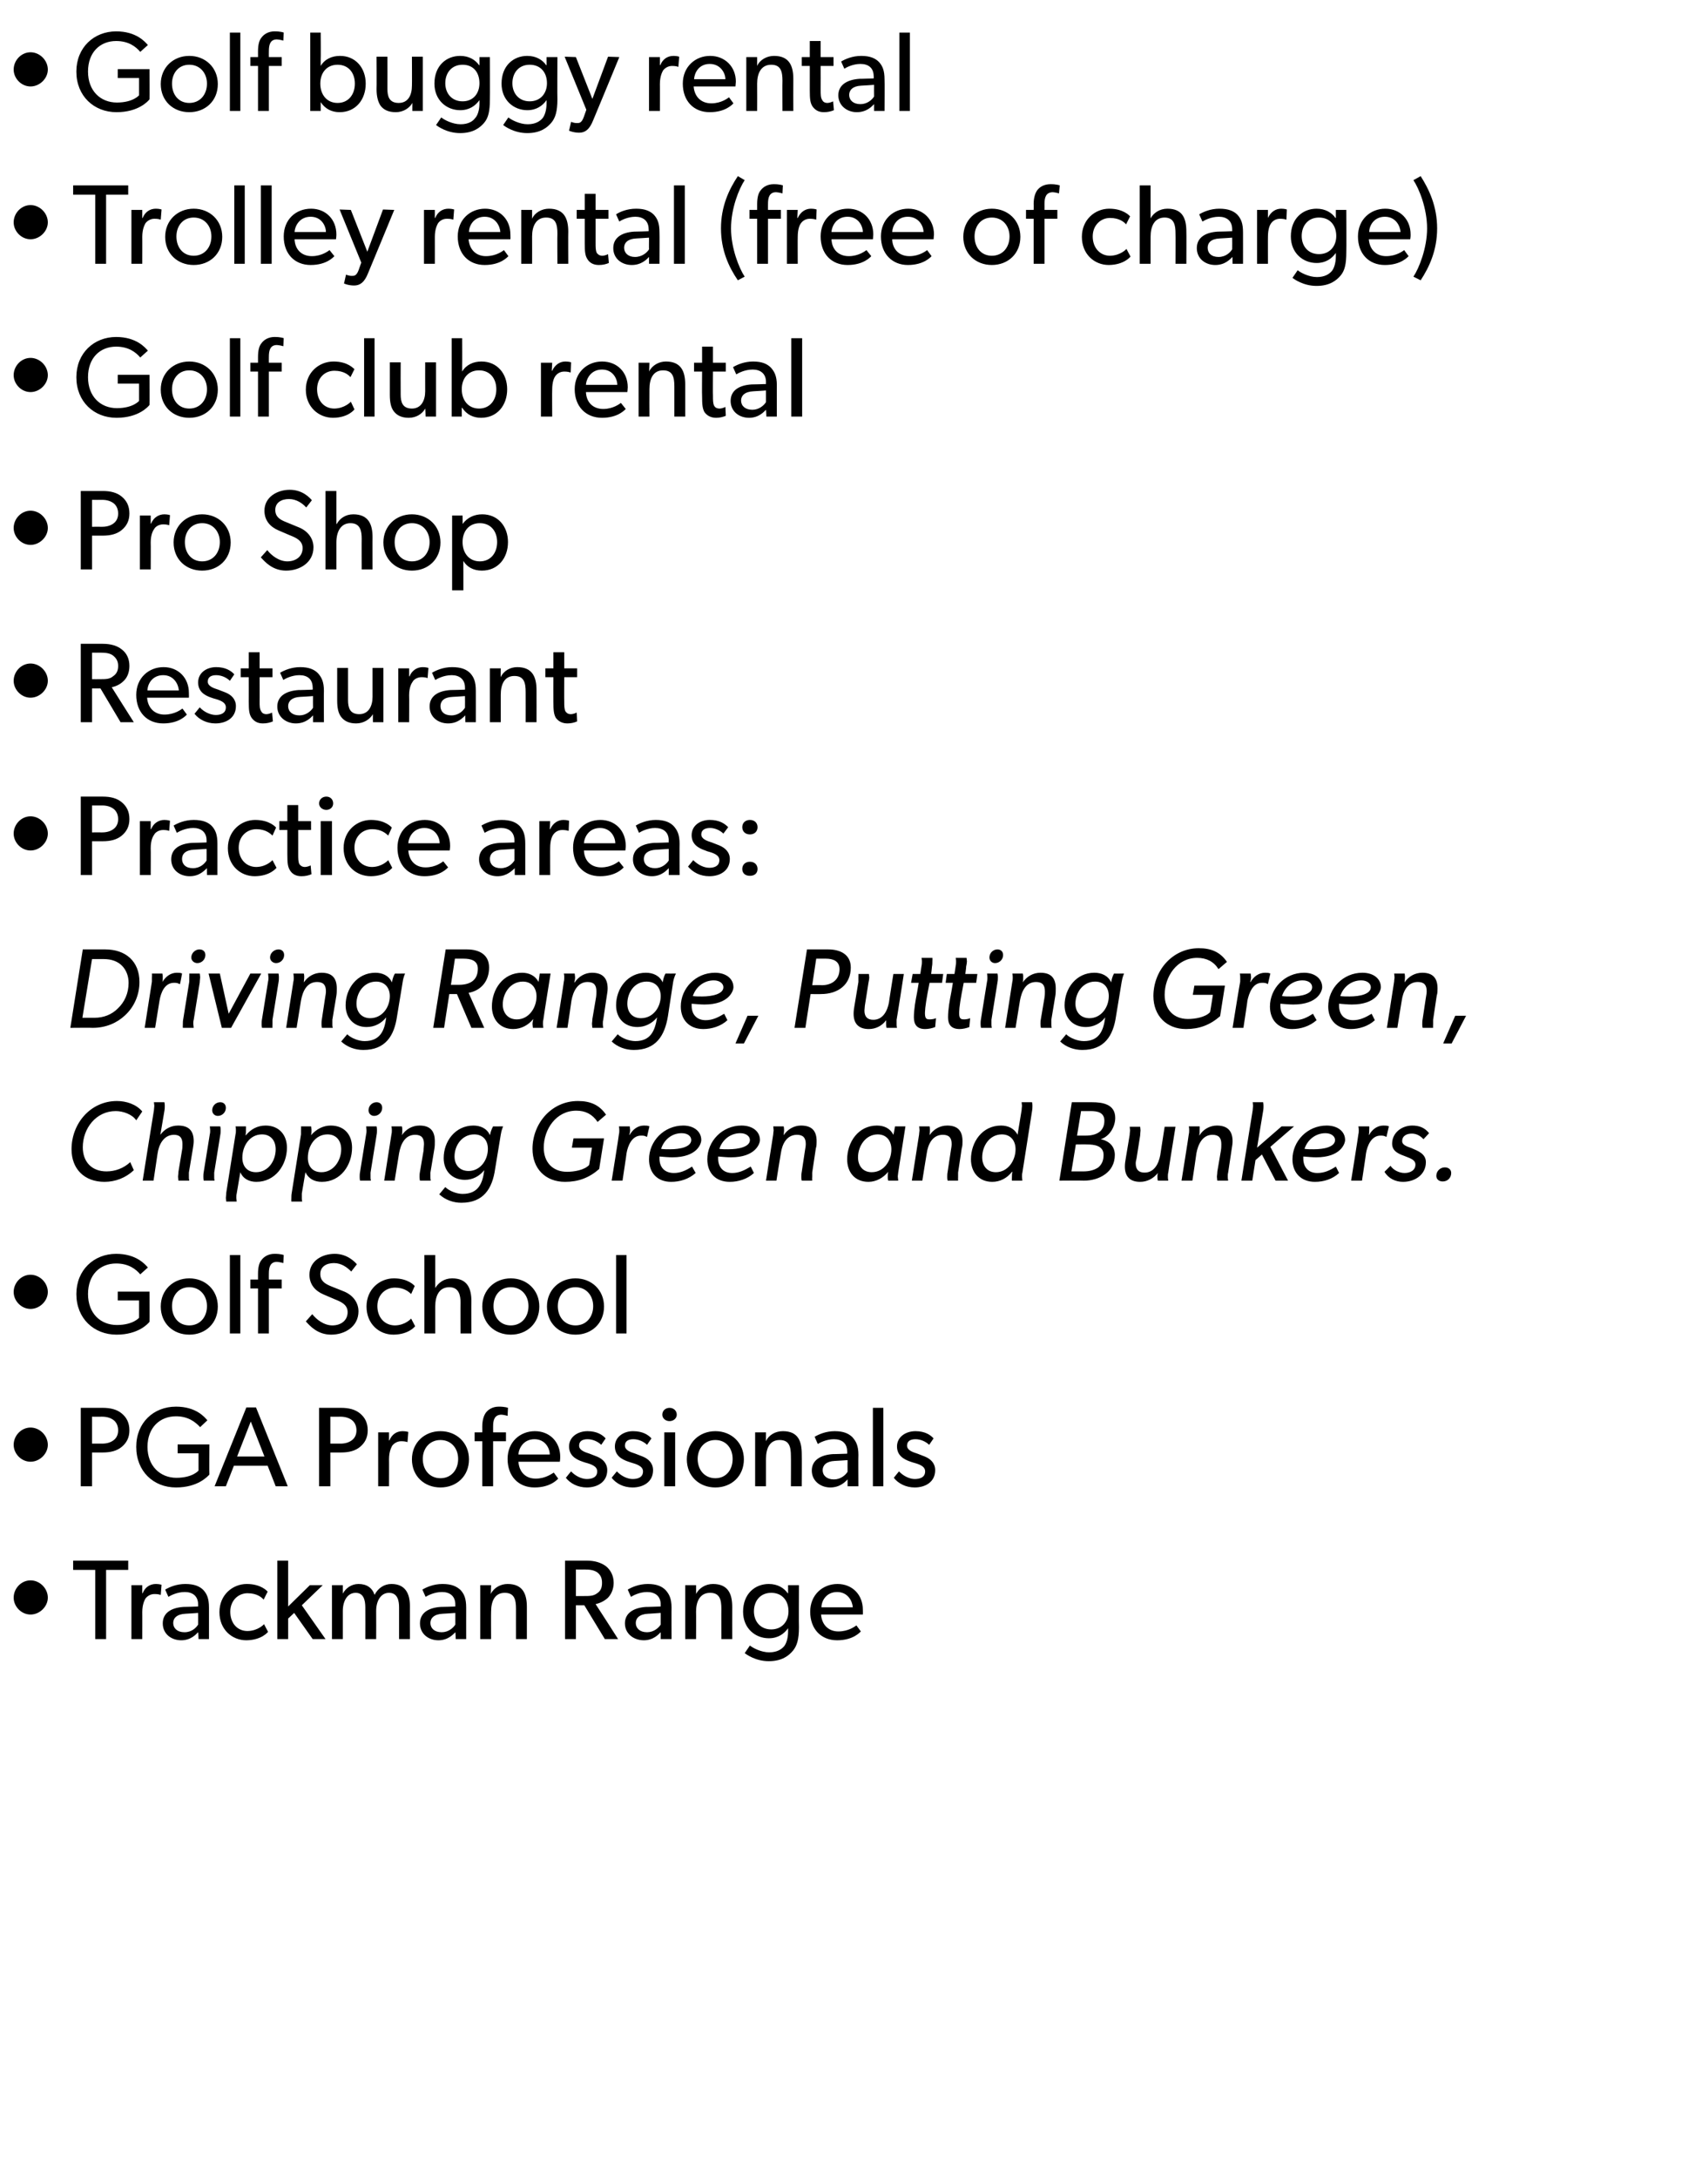
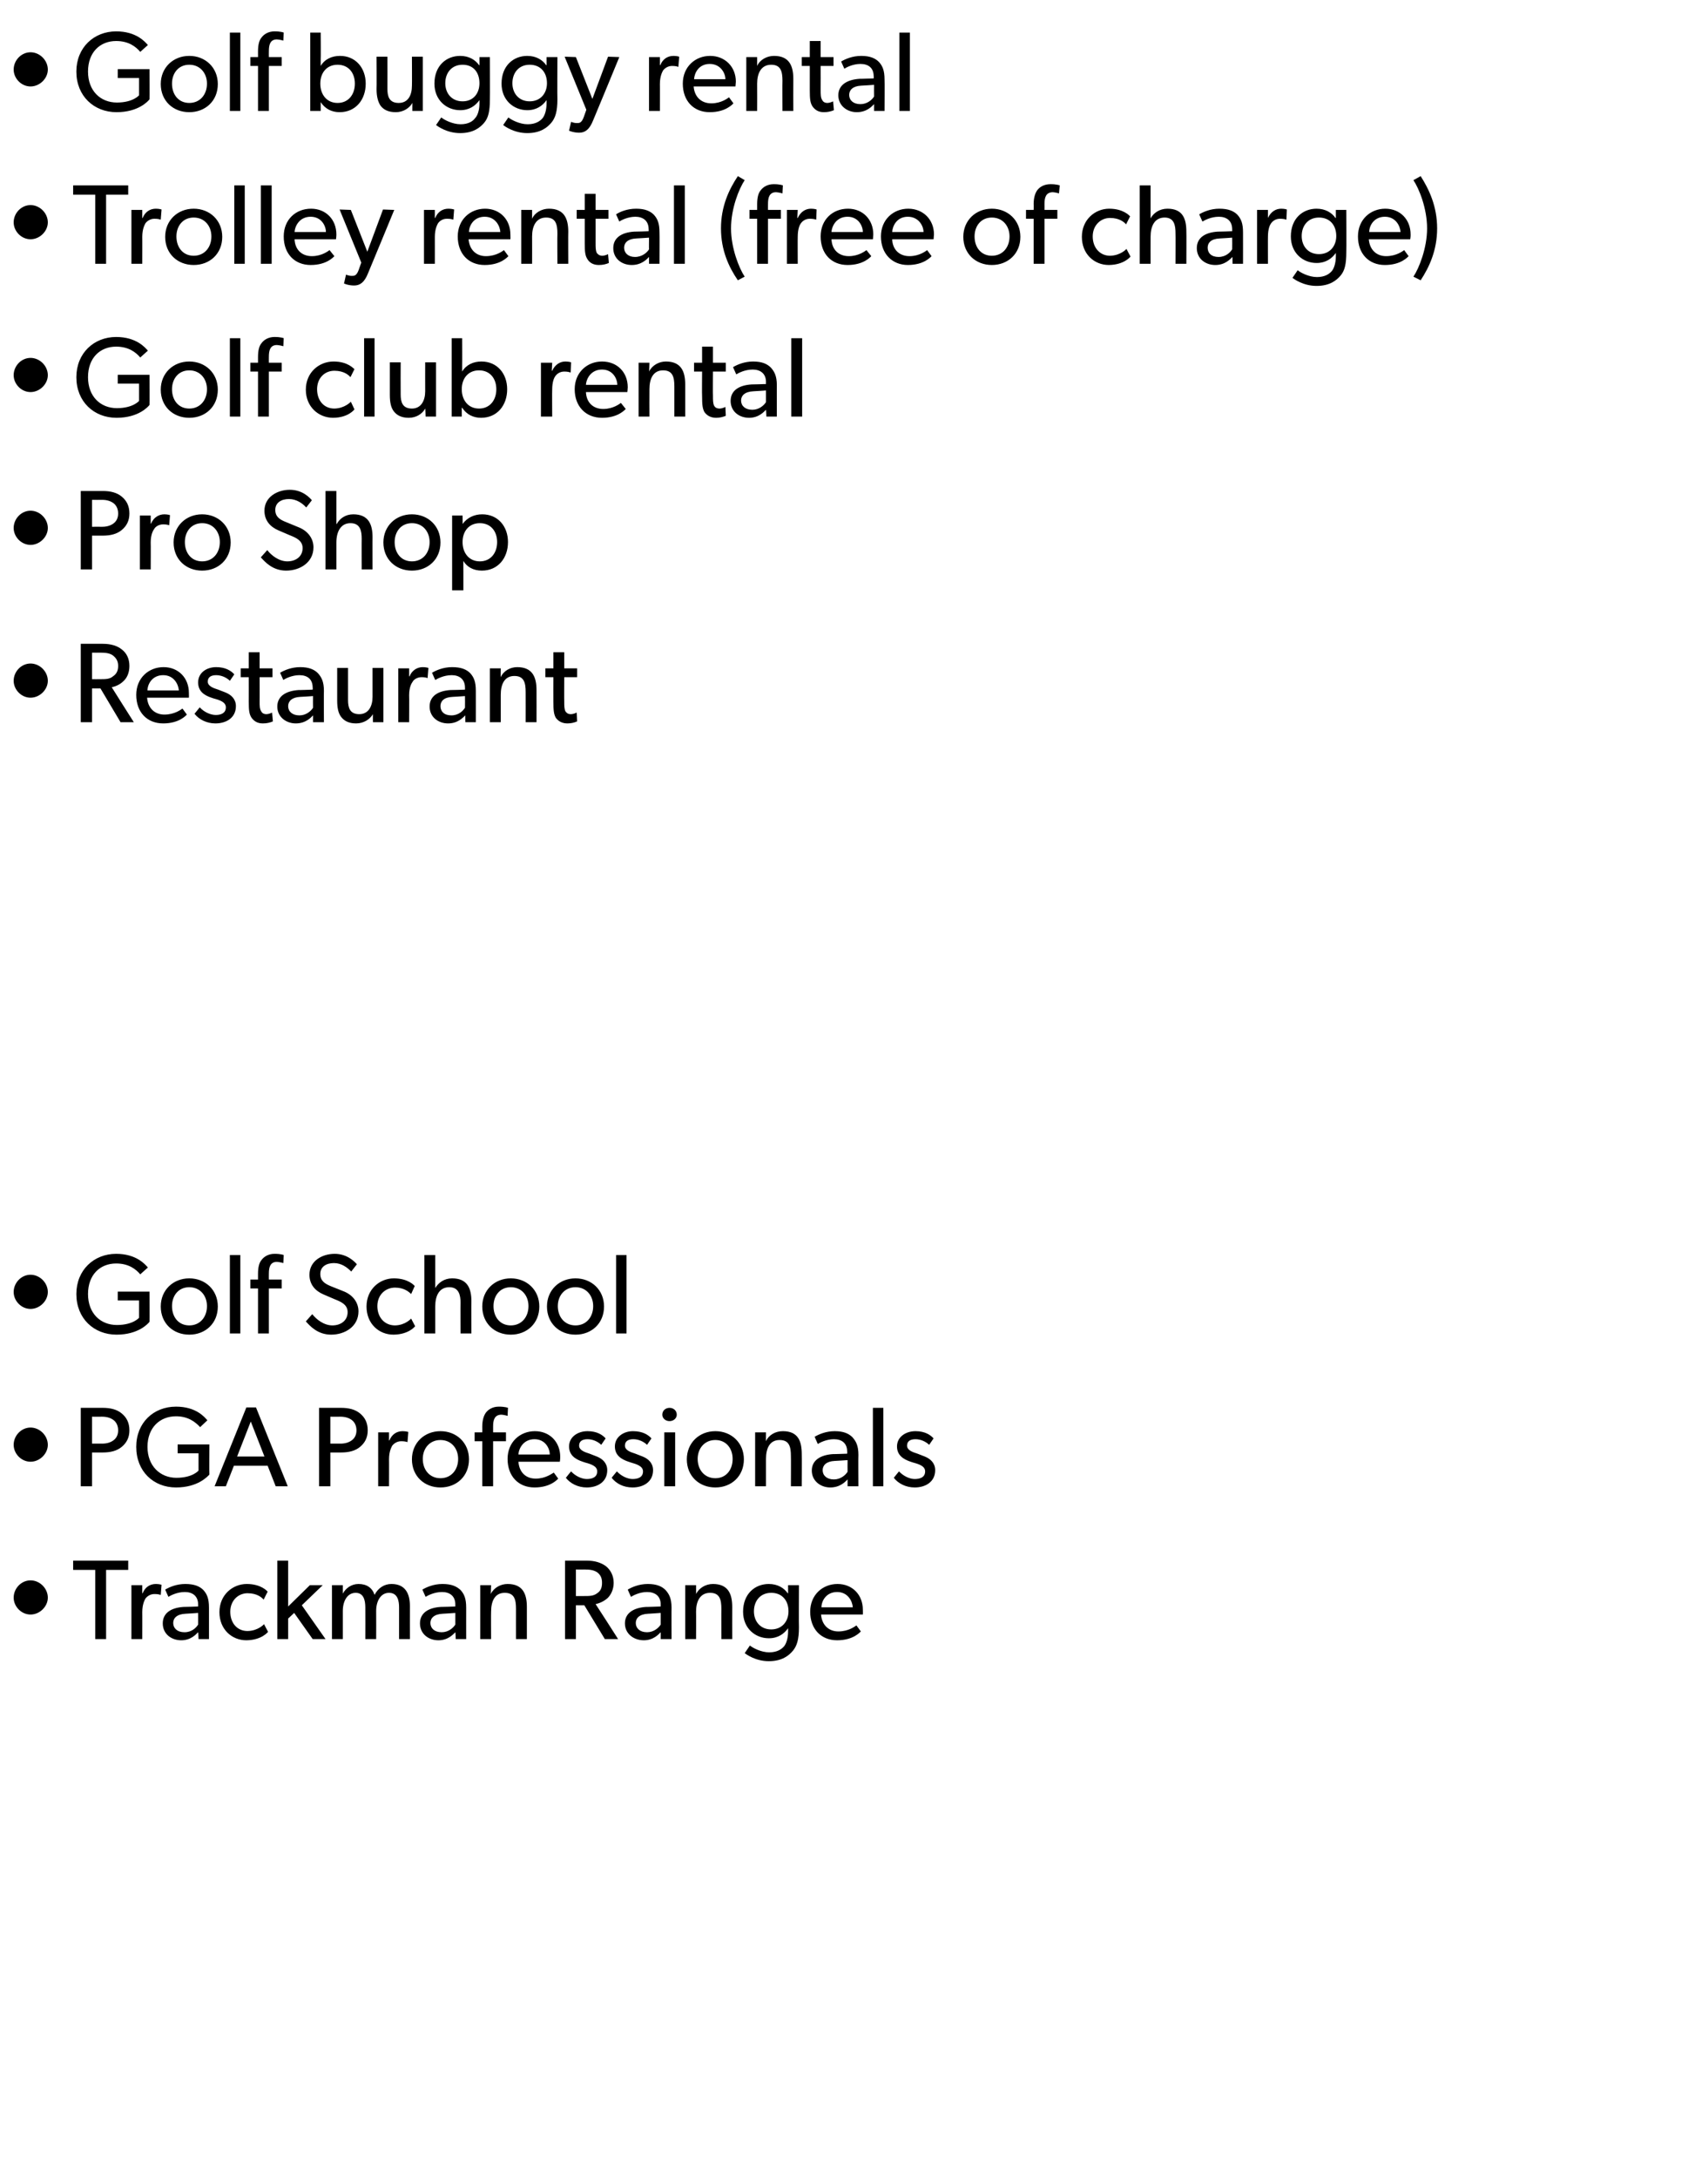
<svg xmlns="http://www.w3.org/2000/svg" version="1.1" width="425px" height="541.6px" viewBox="0 -5 425 541.6" style="top:-5px">
  <desc>Golf buggy rental Trolley rental (free of charge) Golf club rental Pro Shop Restaurant Practice areas: Driving Range,...</desc>
  <defs />
  <g id="Polygon69412">
    <path d="M 7.6 388 C 9.9 388 11.9 390 11.9 392.3 C 11.9 394.5 9.9 396.5 7.6 396.5 C 5.3 396.5 3.4 394.5 3.4 392.3 C 3.4 390 5.3 388 7.6 388 Z M 18.2 385.4 L 18.2 383.1 L 31.9 383.1 L 31.9 385.4 L 26.4 385.4 L 26.4 402.6 L 23.7 402.6 L 23.7 385.4 L 18.2 385.4 Z M 35.4 389.2 L 35.4 391.2 C 35.4 391.2 35.48 391.22 35.5 391.2 C 36.1 389.7 37.3 388.9 38.8 388.9 C 39.68 388.91 40.2 389.1 40.2 389.1 L 40 391.6 C 40 391.6 39.9 391.64 39.9 391.6 C 39.6 391.5 39.2 391.4 38.4 391.4 C 37.3 391.4 36.5 392.1 36.2 392.5 C 36 392.9 35.4 393.9 35.4 395.9 C 35.42 395.87 35.4 402.6 35.4 402.6 L 32.7 402.6 L 32.7 389.2 L 35.4 389.2 Z M 45.1 402.9 C 42.6 402.9 40.5 401.3 40.5 398.7 C 40.5 396.1 42.6 394.8 45.7 394.6 C 45.71 394.63 49.3 394.5 49.3 394.5 C 49.3 394.5 49.29 393.95 49.3 394 C 49.3 391.9 47.9 390.9 46 390.9 C 44 390.9 42.4 391.8 41.9 392.1 C 41.9 392.1 41.1 390.3 41.1 390.3 C 42.1 389.7 43.9 388.9 46.1 388.9 C 48.4 388.9 49.7 389.5 50.6 390.4 C 51.5 391.4 52 392.5 52 394.8 C 52 394.77 52 402.6 52 402.6 L 49.4 402.6 C 49.4 402.6 49.35 400.86 49.3 400.9 C 48.8 401.4 47.5 402.9 45.1 402.9 Z M 43.1 398.6 C 43.1 399.9 44.1 400.9 45.9 400.9 C 47.7 400.9 48.8 399.8 49.3 399 C 49.32 399 49.3 396.1 49.3 396.1 C 49.3 396.1 46.19 396.32 46.2 396.3 C 44 396.4 43.1 397.4 43.1 398.6 Z M 61.3 402.9 C 57.7 402.9 54.6 400.2 54.6 395.9 C 54.6 391.6 57.9 388.9 61.4 388.9 C 65 388.9 66.5 390.7 66.6 390.8 C 66.6 390.8 65.6 392.8 65.6 392.8 C 65.2 392.3 64 391.2 61.6 391.2 C 59.3 391.2 57.3 393 57.3 395.8 C 57.3 398.6 59 400.6 61.6 400.6 C 64.26 400.55 65.7 398.9 65.7 398.9 L 66.7 400.8 C 66.7 400.8 65.16 402.86 61.3 402.9 Z M 71.7 383.1 L 71.7 394.5 L 77.1 389.2 L 80.3 389.2 L 75.1 394.2 L 81 402.6 L 77.8 402.6 L 73.2 396.1 L 71.7 397.5 L 71.7 402.6 L 69 402.6 L 69 383.1 L 71.7 383.1 Z M 85.3 389.2 L 85.3 391.3 C 85.3 391.3 85.35 391.28 85.3 391.3 C 86 390 87.4 388.9 89.2 388.9 C 91.2 388.9 92.6 389.8 93.2 391.6 C 94.1 389.9 95.6 388.9 97.4 388.9 C 101 388.9 102 391.5 102 394.4 C 101.98 394.43 102 402.6 102 402.6 L 99.3 402.6 C 99.3 402.6 99.3 394.74 99.3 394.7 C 99.3 393.2 99 391.1 96.8 391.1 C 94.7 391.1 93.6 393.2 93.6 395.6 C 93.63 395.59 93.6 402.6 93.6 402.6 L 90.9 402.6 C 90.9 402.6 90.93 394.74 90.9 394.7 C 90.9 392.8 90.4 391.1 88.5 391.1 C 86.4 391.1 85.3 393.2 85.3 395.6 C 85.29 395.59 85.3 402.6 85.3 402.6 L 82.6 402.6 L 82.6 389.2 L 85.3 389.2 Z M 109.1 402.9 C 106.6 402.9 104.5 401.3 104.5 398.7 C 104.5 396.1 106.6 394.8 109.7 394.6 C 109.7 394.63 113.3 394.5 113.3 394.5 C 113.3 394.5 113.28 393.95 113.3 394 C 113.3 391.9 111.9 390.9 110 390.9 C 108 390.9 106.4 391.8 105.9 392.1 C 105.9 392.1 105.1 390.3 105.1 390.3 C 106.1 389.7 107.9 388.9 110.1 388.9 C 112.4 388.9 113.6 389.5 114.6 390.4 C 115.5 391.4 116 392.5 116 394.8 C 115.99 394.77 116 402.6 116 402.6 L 113.4 402.6 C 113.4 402.6 113.34 400.86 113.3 400.9 C 112.8 401.4 111.5 402.9 109.1 402.9 Z M 107.1 398.6 C 107.1 399.9 108.1 400.9 109.9 400.9 C 111.6 400.9 112.8 399.8 113.3 399 C 113.31 399 113.3 396.1 113.3 396.1 C 113.3 396.1 110.18 396.32 110.2 396.3 C 108 396.4 107.1 397.4 107.1 398.6 Z M 122.2 389.2 C 122.2 389.2 122.14 391.43 122.1 391.4 C 122.9 389.8 124.6 388.9 126.3 388.9 C 130.1 388.9 131.1 391.4 131.1 394.6 C 131.1 394.63 131.1 402.6 131.1 402.6 L 128.4 402.6 C 128.4 402.6 128.39 395.08 128.4 395.1 C 128.4 392.8 128 391.1 125.6 391.1 C 123.1 391.1 122.2 393.2 122.2 395.8 C 122.16 395.81 122.2 402.6 122.2 402.6 L 119.5 402.6 L 119.5 389.2 L 122.2 389.2 Z M 150.8 384.5 C 151.9 385.4 152.7 386.8 152.7 388.6 C 152.7 390.3 152 391.6 151.2 392.4 C 150.3 393.2 149.2 393.7 148.2 393.9 C 148.24 393.9 153.8 402.6 153.8 402.6 L 150.5 402.6 L 145.4 394.2 L 143.3 394.2 L 143.3 402.6 L 140.6 402.6 L 140.6 383.1 C 140.6 383.1 146.09 383.1 146.1 383.1 C 148 383.1 149.6 383.6 150.8 384.5 Z M 148.6 391.2 C 149.5 390.6 149.8 389.8 149.8 388.6 C 149.8 387.5 149.5 386.7 148.6 386 C 147.7 385.4 146.7 385.3 145.3 385.3 C 145.33 385.33 143.3 385.3 143.3 385.3 L 143.3 391.9 C 143.3 391.9 145.33 391.92 145.3 391.9 C 146.7 391.9 147.7 391.9 148.6 391.2 Z M 160.2 402.9 C 157.7 402.9 155.5 401.3 155.5 398.7 C 155.5 396.1 157.7 394.8 160.8 394.6 C 160.78 394.63 164.4 394.5 164.4 394.5 C 164.4 394.5 164.36 393.95 164.4 394 C 164.4 391.9 163 390.9 161 390.9 C 159.1 390.9 157.5 391.8 157 392.1 C 157 392.1 156.2 390.3 156.2 390.3 C 157.2 389.7 159 388.9 161.2 388.9 C 163.4 388.9 164.7 389.5 165.6 390.4 C 166.5 391.4 167.1 392.5 167.1 394.8 C 167.07 394.77 167.1 402.6 167.1 402.6 L 164.4 402.6 C 164.4 402.6 164.42 400.86 164.4 400.9 C 163.9 401.4 162.6 402.9 160.2 402.9 Z M 158.2 398.6 C 158.2 399.9 159.2 400.9 161 400.9 C 162.7 400.9 163.9 399.8 164.4 399 C 164.39 399 164.4 396.1 164.4 396.1 C 164.4 396.1 161.26 396.32 161.3 396.3 C 159.1 396.4 158.2 397.4 158.2 398.6 Z M 173.2 389.2 C 173.2 389.2 173.22 391.43 173.2 391.4 C 174 389.8 175.7 388.9 177.4 388.9 C 181.2 388.9 182.2 391.4 182.2 394.6 C 182.18 394.63 182.2 402.6 182.2 402.6 L 179.5 402.6 C 179.5 402.6 179.47 395.08 179.5 395.1 C 179.5 392.8 179.1 391.1 176.7 391.1 C 174.2 391.1 173.2 393.2 173.2 395.8 C 173.24 395.81 173.2 402.6 173.2 402.6 L 170.5 402.6 L 170.5 389.2 L 173.2 389.2 Z M 197.3 405.5 C 196.3 406.7 194.6 408.1 191.3 408.1 C 188 408.1 185.7 406.4 185.3 406.1 C 185.3 406.1 186.6 404.2 186.6 404.2 C 187.3 404.8 189.4 405.9 191.4 405.9 C 193.4 405.9 194.5 405.1 195.1 404.4 C 195.6 403.8 196.1 402.5 196.1 400.7 C 196.1 400.7 196.1 399.9 196.1 399.9 C 195.1 401.3 193.6 402.4 191.3 402.4 C 187.9 402.4 184.9 399.9 184.9 395.8 C 184.9 391.3 187.9 388.9 191.3 388.9 C 193.5 388.9 195.1 389.9 196 391.2 C 196.02 391.25 196.1 391.2 196.1 391.2 L 196.1 389.2 L 198.8 389.2 C 198.8 389.2 198.75 399.73 198.8 399.7 C 198.8 402.7 198.3 404.3 197.3 405.5 Z M 196.2 395.7 C 196.2 393 194.6 391.1 191.9 391.1 C 189.2 391.1 187.6 393.1 187.6 395.7 C 187.6 398.2 189.2 400.2 191.9 400.2 C 194.6 400.2 196.2 398.2 196.2 395.7 Z M 208.3 402.9 C 204.3 402.9 201.6 400.1 201.6 395.8 C 201.6 391.6 204.7 388.9 208.4 388.9 C 212.1 388.9 214.7 391.6 214.7 395.3 C 214.74 395.81 214.7 396.5 214.7 396.5 C 214.7 396.5 204.33 396.49 204.3 396.5 C 204.5 399.1 206.2 400.7 208.6 400.7 C 211.2 400.7 212.8 399.4 213.1 399.2 C 213.1 399.2 214.2 400.7 214.2 400.7 C 214 400.9 212.3 402.9 208.3 402.9 Z M 208.3 390.9 C 205.6 390.9 204.4 393.1 204.4 394.7 C 204.4 394.7 212.2 394.7 212.2 394.7 C 212.1 393.2 211 390.9 208.3 390.9 Z " stroke="none" fill="#000" />
  </g>
  <g id="Polygon69411">
    <path d="M 7.6 350 C 9.9 350 11.9 352 11.9 354.3 C 11.9 356.5 9.9 358.5 7.6 358.5 C 5.3 358.5 3.4 356.5 3.4 354.3 C 3.4 352 5.3 350 7.6 350 Z M 30.3 346.5 C 31.5 347.5 32.2 348.8 32.2 350.7 C 32.2 352.5 31.5 353.8 30.3 354.8 C 29.1 355.8 27.5 356.2 25.6 356.2 C 25.61 356.21 22.9 356.2 22.9 356.2 L 22.9 364.6 L 20.1 364.6 L 20.1 345.1 C 20.1 345.1 25.61 345.1 25.6 345.1 C 27.5 345.1 29.1 345.5 30.3 346.5 Z M 28.2 353.2 C 28.9 352.7 29.4 351.9 29.4 350.7 C 29.4 349.5 28.9 348.6 28.2 348.1 C 27.5 347.6 26.6 347.3 25.4 347.3 C 25.39 347.33 22.9 347.3 22.9 347.3 L 22.9 354 C 22.9 354 25.39 353.98 25.4 354 C 26.6 354 27.5 353.7 28.2 353.2 Z M 52.1 354.2 C 52.1 354.2 52.05 361.73 52.1 361.7 C 51.7 362.1 49.3 364.9 43.8 364.9 C 38.2 364.9 33.9 360.9 33.9 354.8 C 33.9 348.8 38.2 344.8 43.8 344.8 C 48.8 344.8 50.9 347.4 51.6 348.2 C 51.6 348.2 49.8 349.9 49.8 349.9 C 48.6 348.6 46.8 347.2 43.8 347.2 C 39.8 347.2 36.7 350 36.7 354.8 C 36.7 359.6 39.9 362.5 43.9 362.5 C 47.97 362.49 49.4 360.7 49.4 360.7 L 49.4 356.4 L 44.2 356.4 L 44.2 354.2 L 52.1 354.2 Z M 63.7 345 L 71.6 364.6 L 68.6 364.6 L 66.6 359.5 L 58.2 359.5 L 56.2 364.6 L 53.4 364.6 L 61.3 345 L 63.7 345 Z M 62.4 348.5 L 59 357.2 L 65.8 357.2 L 62.4 348.5 Z M 89.6 346.5 C 90.8 347.5 91.5 348.8 91.5 350.7 C 91.5 352.5 90.8 353.8 89.6 354.8 C 88.4 355.8 86.8 356.2 84.9 356.2 C 84.89 356.21 82.2 356.2 82.2 356.2 L 82.2 364.6 L 79.4 364.6 L 79.4 345.1 C 79.4 345.1 84.89 345.1 84.9 345.1 C 86.8 345.1 88.4 345.5 89.6 346.5 Z M 87.5 353.2 C 88.2 352.7 88.7 351.9 88.7 350.7 C 88.7 349.5 88.2 348.6 87.5 348.1 C 86.8 347.6 85.9 347.3 84.7 347.3 C 84.67 347.33 82.2 347.3 82.2 347.3 L 82.2 354 C 82.2 354 84.67 353.98 84.7 354 C 85.9 354 86.8 353.7 87.5 353.2 Z M 96.8 351.2 L 96.8 353.2 C 96.8 353.2 96.88 353.22 96.9 353.2 C 97.5 351.7 98.7 350.9 100.2 350.9 C 101.08 350.91 101.6 351.1 101.6 351.1 L 101.4 353.6 C 101.4 353.6 101.3 353.64 101.3 353.6 C 101 353.5 100.6 353.4 99.8 353.4 C 98.7 353.4 97.9 354.1 97.6 354.5 C 97.4 354.9 96.8 355.9 96.8 357.9 C 96.82 357.87 96.8 364.6 96.8 364.6 L 94.1 364.6 L 94.1 351.2 L 96.8 351.2 Z M 109.6 350.9 C 113.6 350.9 116.7 353.8 116.7 357.9 C 116.7 362.1 113.6 364.9 109.6 364.9 C 105.6 364.9 102.5 362.1 102.5 357.9 C 102.5 353.8 105.6 350.9 109.6 350.9 Z M 114 357.8 C 114 355.2 112.3 353.1 109.6 353.1 C 106.9 353.1 105.2 355.2 105.2 357.8 C 105.2 360.5 106.9 362.6 109.6 362.6 C 112.3 362.6 114 360.5 114 357.8 Z M 118.1 353.4 L 118.1 351.2 L 120 351.2 C 120 351.2 120.02 349.84 120 349.8 C 120 348.1 120.4 347 120.9 346.3 C 121.5 345.5 122.6 344.8 124.1 344.8 C 125.69 344.79 126.4 345.1 126.4 345.1 L 126.3 347.1 C 126.3 347.1 125.52 346.85 124.8 346.8 C 123 346.8 122.7 348.2 122.7 349.7 C 122.7 349.7 122.7 351.2 122.7 351.2 L 125.9 351.2 L 125.9 353.4 L 122.7 353.4 L 122.7 364.6 L 120 364.6 L 120 353.4 L 118.1 353.4 Z M 133 364.9 C 129 364.9 126.3 362.1 126.3 357.8 C 126.3 353.6 129.4 350.9 133.1 350.9 C 136.8 350.9 139.4 353.6 139.4 357.3 C 139.41 357.81 139.3 358.5 139.3 358.5 C 139.3 358.5 129.01 358.49 129 358.5 C 129.2 361.1 130.8 362.7 133.3 362.7 C 135.8 362.7 137.4 361.4 137.8 361.2 C 137.8 361.2 138.9 362.7 138.9 362.7 C 138.7 362.9 137 364.9 133 364.9 Z M 133 352.9 C 130.3 352.9 129.1 355.1 129 356.7 C 129 356.7 136.8 356.7 136.8 356.7 C 136.8 355.2 135.7 352.9 133 352.9 Z M 142.1 360.9 C 143.2 362.1 144.8 362.8 146 362.8 C 147.3 362.8 148.6 362.4 148.6 360.9 C 148.6 359.6 147.1 359.1 145.6 358.7 C 145.6 358.7 145 358.5 145 358.5 C 143.2 357.9 141.6 356.9 141.6 354.7 C 141.6 352.3 143.8 350.9 146.2 350.9 C 148.5 350.9 149.9 351.8 150.7 352.7 C 150.7 352.7 149.6 354.3 149.6 354.3 C 148.8 353.5 147.5 352.9 146.2 352.9 C 144.9 352.9 144.1 353.4 144.1 354.5 C 144.1 355.6 145.4 356.1 146.7 356.5 C 146.7 356.5 148.5 357.2 148.5 357.2 C 150 357.8 151.1 358.9 151.1 360.6 C 151.1 363.5 148.7 364.9 146 364.9 C 143.8 364.9 141.9 363.9 140.8 362.5 C 140.79 362.47 142.1 360.9 142.1 360.9 C 142.1 360.9 142.09 360.89 142.1 360.9 Z M 153.5 360.9 C 154.6 362.1 156.2 362.8 157.4 362.8 C 158.7 362.8 160 362.4 160 360.9 C 160 359.6 158.4 359.1 157 358.7 C 157 358.7 156.4 358.5 156.4 358.5 C 154.6 357.9 153 356.9 153 354.7 C 153 352.3 155.2 350.9 157.5 350.9 C 159.9 350.9 161.3 351.8 162.1 352.7 C 162.1 352.7 161 354.3 161 354.3 C 160.2 353.5 158.9 352.9 157.6 352.9 C 156.3 352.9 155.5 353.4 155.5 354.5 C 155.5 355.6 156.8 356.1 158.1 356.5 C 158.1 356.5 159.9 357.2 159.9 357.2 C 161.4 357.8 162.5 358.9 162.5 360.6 C 162.5 363.5 160.1 364.9 157.4 364.9 C 155.1 364.9 153.3 363.9 152.2 362.5 C 152.18 362.47 153.5 360.9 153.5 360.9 C 153.5 360.9 153.48 360.89 153.5 360.9 Z M 166.6 345.1 C 167.6 345.1 168.4 345.8 168.4 346.8 C 168.4 347.7 167.6 348.4 166.6 348.4 C 165.6 348.4 164.8 347.7 164.8 346.8 C 164.8 345.8 165.6 345.1 166.6 345.1 Z M 168 351.2 L 168 364.6 L 165.3 364.6 L 165.3 351.2 L 168 351.2 Z M 178 350.9 C 182 350.9 185.1 353.8 185.1 357.9 C 185.1 362.1 182 364.9 178 364.9 C 174 364.9 170.9 362.1 170.9 357.9 C 170.9 353.8 174 350.9 178 350.9 Z M 182.3 357.8 C 182.3 355.2 180.7 353.1 178 353.1 C 175.3 353.1 173.6 355.2 173.6 357.8 C 173.6 360.5 175.3 362.6 178 362.6 C 180.7 362.6 182.3 360.5 182.3 357.8 Z M 190.6 351.2 C 190.6 351.2 190.58 353.43 190.6 353.4 C 191.3 351.8 193 350.9 194.8 350.9 C 198.6 350.9 199.5 353.4 199.5 356.6 C 199.54 356.63 199.5 364.6 199.5 364.6 L 196.8 364.6 C 196.8 364.6 196.84 357.08 196.8 357.1 C 196.8 354.8 196.4 353.1 194 353.1 C 191.5 353.1 190.6 355.2 190.6 357.8 C 190.61 357.81 190.6 364.6 190.6 364.6 L 187.9 364.6 L 187.9 351.2 L 190.6 351.2 Z M 206.6 364.9 C 204.2 364.9 202 363.3 202 360.7 C 202 358.1 204.2 356.8 207.3 356.6 C 207.27 356.63 210.8 356.5 210.8 356.5 C 210.8 356.5 210.85 355.95 210.8 356 C 210.8 353.9 209.5 352.9 207.5 352.9 C 205.6 352.9 203.9 353.8 203.5 354.1 C 203.5 354.1 202.7 352.3 202.7 352.3 C 203.7 351.7 205.5 350.9 207.7 350.9 C 209.9 350.9 211.2 351.5 212.1 352.4 C 213 353.4 213.6 354.5 213.6 356.8 C 213.55 356.77 213.6 364.6 213.6 364.6 L 210.9 364.6 C 210.9 364.6 210.9 362.86 210.9 362.9 C 210.4 363.4 209.1 364.9 206.6 364.9 Z M 204.7 360.6 C 204.7 361.9 205.7 362.9 207.5 362.9 C 209.2 362.9 210.4 361.8 210.9 361 C 210.87 361 210.9 358.1 210.9 358.1 C 210.9 358.1 207.75 358.32 207.7 358.3 C 205.6 358.4 204.7 359.4 204.7 360.6 Z M 219.8 345.1 L 219.8 364.6 L 217.2 364.6 L 217.2 345.1 L 219.8 345.1 Z M 223.7 360.9 C 224.8 362.1 226.4 362.8 227.6 362.8 C 228.9 362.8 230.2 362.4 230.2 360.9 C 230.2 359.6 228.7 359.1 227.2 358.7 C 227.2 358.7 226.6 358.5 226.6 358.5 C 224.8 357.9 223.2 356.9 223.2 354.7 C 223.2 352.3 225.4 350.9 227.8 350.9 C 230.1 350.9 231.5 351.8 232.3 352.7 C 232.3 352.7 231.2 354.3 231.2 354.3 C 230.4 353.5 229.1 352.9 227.8 352.9 C 226.5 352.9 225.7 353.4 225.7 354.5 C 225.7 355.6 227 356.1 228.3 356.5 C 228.3 356.5 230.1 357.2 230.1 357.2 C 231.6 357.8 232.7 358.9 232.7 360.6 C 232.7 363.5 230.3 364.9 227.6 364.9 C 225.4 364.9 223.5 363.9 222.4 362.5 C 222.4 362.47 223.7 360.9 223.7 360.9 C 223.7 360.9 223.7 360.89 223.7 360.9 Z " stroke="none" fill="#000" />
  </g>
  <g id="Polygon69410">
    <path d="M 7.6 312 C 9.9 312 11.9 314 11.9 316.3 C 11.9 318.5 9.9 320.5 7.6 320.5 C 5.3 320.5 3.4 318.5 3.4 316.3 C 3.4 314 5.3 312 7.6 312 Z M 37.2 316.2 C 37.2 316.2 37.23 323.73 37.2 323.7 C 36.9 324.1 34.5 326.9 29 326.9 C 23.4 326.9 19 322.9 19 316.8 C 19 310.8 23.4 306.8 28.9 306.8 C 33.9 306.8 36.1 309.4 36.8 310.2 C 36.8 310.2 34.9 311.9 34.9 311.9 C 33.8 310.6 32 309.2 28.9 309.2 C 24.9 309.2 21.9 312 21.9 316.8 C 21.9 321.6 25 324.5 29.1 324.5 C 33.14 324.49 34.6 322.7 34.6 322.7 L 34.6 318.4 L 29.3 318.4 L 29.3 316.2 L 37.2 316.2 Z M 47.1 312.9 C 51.1 312.9 54.2 315.8 54.2 319.9 C 54.2 324.1 51.1 326.9 47.1 326.9 C 43.1 326.9 40 324.1 40 319.9 C 40 315.8 43.1 312.9 47.1 312.9 Z M 51.5 319.8 C 51.5 317.2 49.8 315.1 47.1 315.1 C 44.4 315.1 42.8 317.2 42.8 319.8 C 42.8 322.5 44.4 324.6 47.1 324.6 C 49.8 324.6 51.5 322.5 51.5 319.8 Z M 59.8 307.1 L 59.8 326.6 L 57.2 326.6 L 57.2 307.1 L 59.8 307.1 Z M 62.3 315.4 L 62.3 313.2 L 64.2 313.2 C 64.2 313.2 64.2 311.84 64.2 311.8 C 64.2 310.1 64.5 309 65.1 308.3 C 65.7 307.5 66.8 306.8 68.3 306.8 C 69.87 306.79 70.6 307.1 70.6 307.1 L 70.5 309.1 C 70.5 309.1 69.7 308.85 68.9 308.8 C 67.2 308.8 66.9 310.2 66.9 311.7 C 66.88 311.7 66.9 313.2 66.9 313.2 L 70.1 313.2 L 70.1 315.4 L 66.9 315.4 L 66.9 326.6 L 64.2 326.6 L 64.2 315.4 L 62.3 315.4 Z M 82.7 324.6 C 84.8 324.6 86.5 323.4 86.5 321.3 C 86.5 319.4 84.8 318.7 83.3 318.1 C 83.3 318.1 80.5 316.9 80.5 316.9 C 78.4 316 77 314.4 77 312 C 77 308.6 80.1 306.8 83.3 306.8 C 86.4 306.8 88.3 308.8 88.8 309.4 C 88.8 309.4 87.4 311.2 87.4 311.2 C 86.4 310.2 85 309.1 83.1 309.1 C 81.2 309.1 79.7 310 79.7 311.8 C 79.7 313.5 80.8 314.2 82.2 314.8 C 82.2 314.8 85.7 316.2 85.7 316.2 C 87.8 317.1 89.2 318.9 89.2 321.1 C 89.2 324.9 85.8 326.9 82.4 326.9 C 79 326.9 77.1 324.7 76.1 323.6 C 76.1 323.6 77.7 321.8 77.7 321.8 C 78.7 323.1 80.6 324.6 82.7 324.6 Z M 97.9 326.9 C 94.3 326.9 91.2 324.2 91.2 319.9 C 91.2 315.6 94.5 312.9 98 312.9 C 101.6 312.9 103.1 314.7 103.2 314.8 C 103.2 314.8 102.3 316.8 102.3 316.8 C 101.8 316.3 100.6 315.2 98.3 315.2 C 95.9 315.2 93.9 317 93.9 319.8 C 93.9 322.6 95.7 324.6 98.3 324.6 C 100.88 324.55 102.3 322.9 102.3 322.9 L 103.3 324.8 C 103.3 324.8 101.78 326.86 97.9 326.9 Z M 108.3 307.1 L 108.3 315.3 C 108.3 315.3 108.35 315.28 108.3 315.3 C 109.1 314 110.5 312.9 112.5 312.9 C 116.3 312.9 117.3 315.4 117.3 318.6 C 117.26 318.57 117.3 326.6 117.3 326.6 L 114.6 326.6 C 114.6 326.6 114.55 318.97 114.6 319 C 114.6 317.1 114.2 315.1 111.8 315.1 C 109.3 315.1 108.3 317.2 108.3 319.9 C 108.29 319.93 108.3 326.6 108.3 326.6 L 105.6 326.6 L 105.6 307.1 L 108.3 307.1 Z M 127.1 312.9 C 131.1 312.9 134.2 315.8 134.2 319.9 C 134.2 324.1 131.1 326.9 127.1 326.9 C 123.1 326.9 120 324.1 120 319.9 C 120 315.8 123.1 312.9 127.1 312.9 Z M 131.5 319.8 C 131.5 317.2 129.8 315.1 127.1 315.1 C 124.4 315.1 122.8 317.2 122.8 319.8 C 122.8 322.5 124.4 324.6 127.1 324.6 C 129.8 324.6 131.5 322.5 131.5 319.8 Z M 143.2 312.9 C 147.2 312.9 150.3 315.8 150.3 319.9 C 150.3 324.1 147.2 326.9 143.2 326.9 C 139.2 326.9 136.1 324.1 136.1 319.9 C 136.1 315.8 139.2 312.9 143.2 312.9 Z M 147.6 319.8 C 147.6 317.2 145.9 315.1 143.2 315.1 C 140.5 315.1 138.8 317.2 138.8 319.8 C 138.8 322.5 140.5 324.6 143.2 324.6 C 145.9 324.6 147.6 322.5 147.6 319.8 Z M 155.9 307.1 L 155.9 326.6 L 153.3 326.6 L 153.3 307.1 L 155.9 307.1 Z " stroke="none" fill="#000" />
  </g>
  <g id="Polygon69409">
-     <path d="M 26 288.9 C 21 288.9 17.8 285.7 17.8 280.8 C 17.8 274.4 22.5 268.8 29.1 268.8 C 31.4 268.8 33.9 269.6 35.4 271.4 C 35.4 271.4 33.9 273.6 33.9 273.6 C 32.9 272.1 30.6 271.3 28.8 271.3 C 23.9 271.3 20.6 275.6 20.6 280.3 C 20.6 283.9 22.8 286.3 26.5 286.3 C 28.7 286.3 30.8 285.5 32.4 284 C 32.4 284 33.3 286 33.3 286 C 31.3 287.9 28.7 288.9 26 288.9 Z M 38.4 270 C 38.35 269.44 38.3 269.1 38.3 269.1 L 40.9 269.1 C 40.9 269.1 41 269.41 41 270 C 41 270.3 41 270.8 40.9 271.3 C 40.9 271.3 39.9 277.2 39.9 277.2 C 40.9 275.8 42.5 274.9 44.3 274.9 C 46.9 274.9 48.2 276.1 48.2 278.8 C 48.2 279.3 48.1 280 48 280.6 C 48 280.6 47 286.6 47 286.6 C 47 286.9 47 287.3 47 287.6 C 46.98 288.21 47.1 288.6 47.1 288.6 L 44.4 288.6 C 44.4 288.6 44.33 288.24 44.3 287.6 C 44.3 287.3 44.4 286.9 44.4 286.4 C 44.4 286.4 45.3 281 45.3 281 C 45.4 280.5 45.4 280 45.4 279.5 C 45.4 278 44.8 277.2 43.3 277.2 C 40.7 277.2 39.5 279.7 39.2 281.9 C 39.2 281.93 38.2 288.6 38.2 288.6 L 35.5 288.6 C 35.5 288.6 38.27 271.1 38.3 271.1 C 38.3 270.7 38.4 270.3 38.4 270 Z M 52.8 271.1 C 52.8 270 53.7 269.1 54.8 269.1 C 55.6 269.1 56.2 269.6 56.2 270.5 C 56.2 271.6 55.3 272.5 54.2 272.5 C 53.4 272.5 52.8 271.9 52.8 271.1 Z M 50.7 288.6 C 50.7 288.6 50.59 288.24 50.6 287.6 C 50.6 287.3 50.6 286.9 50.7 286.4 C 50.7 286.4 52.2 277.1 52.2 277.1 C 52.3 276.7 52.3 276.4 52.3 276.1 C 52.28 275.47 52.2 275.1 52.2 275.1 L 54.8 275.1 C 54.8 275.1 54.9 275.44 54.9 276 C 54.9 276.4 54.9 276.8 54.8 277.3 C 54.8 277.3 53.3 286.6 53.3 286.6 C 53.3 286.9 53.3 287.3 53.3 287.6 C 53.27 288.21 53.4 288.6 53.4 288.6 L 50.7 288.6 L 50.7 288.6 Z M 56.2 292.9 C 56.2 292.6 56.3 292.1 56.3 291.6 C 56.3 291.6 58.6 277.1 58.6 277.1 C 58.7 276.7 58.7 276.4 58.7 276.1 C 58.71 275.47 58.6 275.1 58.6 275.1 L 61.2 275.1 C 61.2 275.1 61.24 275.44 61.2 276 C 61.2 276.4 61.2 276.8 61.1 277.3 C 61.1 277.3 61.2 277.3 61.2 277.3 C 62.4 275.8 64.1 274.9 66.1 274.9 C 69.4 274.9 71.4 277.2 71.4 280.4 C 71.4 284.7 68.5 288.9 63.8 288.9 C 62.1 288.9 60.5 288.2 59.8 286.5 C 59.8 286.5 58.9 291.8 58.9 291.8 C 58.8 292.2 58.8 292.6 58.8 292.9 C 58.85 293.46 58.9 293.8 58.9 293.8 L 56.3 293.8 C 56.3 293.8 56.23 293.49 56.2 292.9 Z M 68.6 280.8 C 68.6 278.7 67.4 277.1 65.2 277.1 C 62.1 277.1 60.3 280 60.3 282.9 C 60.3 285 61.5 286.5 63.7 286.5 C 66.8 286.5 68.6 283.6 68.6 280.8 Z M 72.5 292.9 C 72.5 292.6 72.5 292.1 72.6 291.6 C 72.6 291.6 74.9 277.1 74.9 277.1 C 74.9 276.7 74.9 276.4 74.9 276.1 C 74.94 275.47 74.9 275.1 74.9 275.1 L 77.4 275.1 C 77.4 275.1 77.48 275.44 77.5 276 C 77.5 276.4 77.5 276.8 77.4 277.3 C 77.4 277.3 77.4 277.3 77.4 277.3 C 78.7 275.8 80.4 274.9 82.3 274.9 C 85.7 274.9 87.6 277.2 87.6 280.4 C 87.6 284.7 84.8 288.9 80.1 288.9 C 78.3 288.9 76.8 288.2 76 286.5 C 76 286.5 75.1 291.8 75.1 291.8 C 75.1 292.2 75.1 292.6 75.1 292.9 C 75.09 293.46 75.2 293.8 75.2 293.8 L 72.5 293.8 C 72.5 293.8 72.46 293.49 72.5 292.9 Z M 84.9 280.8 C 84.9 278.7 83.7 277.1 81.5 277.1 C 78.4 277.1 76.6 280 76.6 282.9 C 76.6 285 77.7 286.5 80 286.5 C 83 286.5 84.9 283.6 84.9 280.8 Z M 91.7 271.1 C 91.7 270 92.6 269.1 93.7 269.1 C 94.5 269.1 95.1 269.6 95.1 270.5 C 95.1 271.6 94.2 272.5 93.1 272.5 C 92.3 272.5 91.7 271.9 91.7 271.1 Z M 89.6 288.6 C 89.6 288.6 89.49 288.24 89.5 287.6 C 89.5 287.3 89.5 286.9 89.6 286.4 C 89.6 286.4 91.1 277.1 91.1 277.1 C 91.2 276.7 91.2 276.4 91.2 276.1 C 91.18 275.47 91.1 275.1 91.1 275.1 L 93.7 275.1 C 93.7 275.1 93.8 275.44 93.8 276 C 93.8 276.4 93.8 276.8 93.7 277.3 C 93.7 277.3 92.2 286.6 92.2 286.6 C 92.2 286.9 92.2 287.3 92.2 287.6 C 92.17 288.21 92.3 288.6 92.3 288.6 L 89.6 288.6 L 89.6 288.6 Z M 97.5 276.1 C 97.5 275.47 97.4 275.1 97.4 275.1 L 100 275.1 C 100 275.1 100.12 275.44 100.1 276 C 100.1 276.5 100.1 277 100 277.3 C 100 277.3 100 277.3 100 277.3 C 101 275.8 102.6 274.9 104.4 274.9 C 107 274.9 108.2 276.2 108.2 278.8 C 108.2 279.4 108.2 280 108.1 280.6 C 108.1 280.6 107.1 286.6 107.1 286.6 C 107.1 286.9 107.1 287.3 107.1 287.6 C 107.08 288.21 107.2 288.6 107.2 288.6 L 104.5 288.6 C 104.5 288.6 104.4 288.24 104.4 287.6 C 104.4 287.3 104.4 286.9 104.5 286.4 C 104.5 286.4 105.4 281.1 105.4 281.1 C 105.4 280.5 105.5 280 105.5 279.5 C 105.5 278 104.9 277.2 103.3 277.2 C 100.7 277.2 99.7 279.6 99.3 281.8 C 99.3 281.81 98.2 288.6 98.2 288.6 L 95.6 288.6 C 95.6 288.6 97.41 277.13 97.4 277.1 C 97.5 276.7 97.5 276.4 97.5 276.1 Z M 115.1 291.9 C 119 291.9 120.1 289.3 120.5 286 C 119.3 287.5 117.6 288.4 115.7 288.4 C 112.5 288.4 110.4 286.2 110.4 283 C 110.4 278.8 113.3 274.9 117.8 274.9 C 119.5 274.9 121.2 275.6 121.9 277.3 C 122.2 275.9 122.6 275.3 122.7 275.1 C 122.67 275.13 125.2 275.1 125.2 275.1 C 125.2 275.1 124.78 275.95 124.6 277.2 C 124.6 277.2 123.2 285.7 123.2 285.7 C 122.5 290.6 120.3 294.1 114.8 294.1 C 112.8 294.1 110.8 293.4 109.3 292 C 109.3 292 110.8 290.2 110.8 290.2 C 111.8 291.2 113.7 291.9 115.1 291.9 Z M 121.4 280.7 C 121.4 278.6 120.2 277.1 118 277.1 C 115 277.1 113.1 279.8 113.1 282.6 C 113.1 284.7 114.4 286.2 116.6 286.2 C 119.5 286.2 121.4 283.5 121.4 280.7 Z M 150.3 278.1 C 150.3 278.1 149.08 285.73 149.1 285.7 C 146.6 287.9 143.9 288.9 140.6 288.9 C 135.7 288.9 132.5 285.6 132.5 280.7 C 132.5 274.4 137.2 268.8 143.8 268.8 C 146.8 268.8 149.1 269.7 150.8 272.2 C 150.8 272.2 148.7 274 148.7 274 C 147.4 272.1 145.7 271.2 143.4 271.2 C 138.4 271.2 135.3 275.8 135.3 280.4 C 135.3 284 137.5 286.4 141.1 286.4 C 142.8 286.4 145.4 286 146.6 284.7 C 146.63 284.69 147.3 280.4 147.3 280.4 L 142.3 280.4 L 142.7 278.1 L 150.3 278.1 Z M 154.1 276.1 C 154.1 275.47 154 275.1 154 275.1 L 156.7 275.1 C 156.7 275.1 156.75 275.44 156.8 276 C 156.8 276.4 156.7 276.8 156.6 277.2 C 156.6 277.2 156.7 277.2 156.7 277.2 C 157.4 275.9 158.7 274.9 160.2 274.9 C 160.7 274.9 161.2 274.9 161.6 275.1 C 161.57 275.13 161 277.7 161 277.7 C 161 277.7 160.87 277.67 160.9 277.7 C 160.4 277.4 160 277.4 159.5 277.4 C 157.2 277.4 156.2 280 155.9 281.8 C 155.93 281.84 154.9 288.6 154.9 288.6 L 152.2 288.6 C 152.2 288.6 154.05 277.11 154 277.1 C 154.1 276.7 154.1 276.4 154.1 276.1 Z M 167 288.9 C 163.6 288.9 161.5 286.7 161.5 283.3 C 161.5 278.8 165.2 274.9 170 274.9 C 172.7 274.9 174.5 276.4 174.5 278.5 C 174.5 279.4 173.5 282.8 167.3 282.8 C 166.4 282.8 165.3 282.7 164.1 282.6 C 164.1 282.6 164.1 282.8 164.1 283.1 C 164.1 285.3 165.4 286.7 167.7 286.7 C 169.4 286.7 170.8 286 172.2 285.1 C 172.2 285.1 173.1 286.7 173.1 286.7 C 171.4 288.2 169.2 288.9 167 288.9 Z M 166.7 280.8 C 169.3 280.8 172 280.2 172 278.5 C 172 277.6 171.2 276.8 169.6 276.8 C 167.1 276.8 165.2 278.5 164.5 280.7 C 165.2 280.8 165.9 280.8 166.7 280.8 Z M 181.6 288.9 C 178.1 288.9 176 286.7 176 283.3 C 176 278.8 179.7 274.9 184.5 274.9 C 187.3 274.9 189.1 276.4 189.1 278.5 C 189.1 279.4 188 282.8 181.9 282.8 C 180.9 282.8 179.9 282.7 178.7 282.6 C 178.7 282.6 178.7 282.8 178.7 283.1 C 178.7 285.3 180 286.7 182.2 286.7 C 183.9 286.7 185.3 286 186.8 285.1 C 186.8 285.1 187.6 286.7 187.6 286.7 C 186 288.2 183.7 288.9 181.6 288.9 Z M 181.2 280.8 C 183.8 280.8 186.6 280.2 186.6 278.5 C 186.6 277.6 185.7 276.8 184.2 276.8 C 181.7 276.8 179.7 278.5 179 280.7 C 179.7 280.8 180.5 280.8 181.2 280.8 Z M 192.5 276.1 C 192.47 275.47 192.4 275.1 192.4 275.1 L 195 275.1 C 195 275.1 195.09 275.44 195.1 276 C 195.1 276.5 195 277 195 277.3 C 195 277.3 195 277.3 195 277.3 C 196 275.8 197.6 274.9 199.3 274.9 C 202 274.9 203.2 276.2 203.2 278.8 C 203.2 279.4 203.2 280 203 280.6 C 203 280.6 202.1 286.6 202.1 286.6 C 202.1 286.9 202.1 287.3 202.1 287.6 C 202.05 288.21 202.1 288.6 202.1 288.6 L 199.5 288.6 C 199.5 288.6 199.38 288.24 199.4 287.6 C 199.4 287.3 199.4 286.9 199.5 286.4 C 199.5 286.4 200.3 281.1 200.3 281.1 C 200.4 280.5 200.5 280 200.5 279.5 C 200.5 278 199.9 277.2 198.3 277.2 C 195.7 277.2 194.6 279.6 194.3 281.8 C 194.27 281.81 193.2 288.6 193.2 288.6 L 190.6 288.6 C 190.6 288.6 192.38 277.13 192.4 277.1 C 192.4 276.7 192.5 276.4 192.5 276.1 Z M 220.9 287.6 C 220.9 287.3 220.9 286.8 221 286.4 C 219.8 287.9 218 288.9 216.1 288.9 C 212.7 288.9 210.8 286.5 210.8 283.3 C 210.8 279 213.6 274.9 218.2 274.9 C 220 274.9 221.5 275.6 222.3 277.2 C 222.35 277.22 222.7 275.1 222.7 275.1 L 225.3 275.1 C 225.3 275.1 223.51 286.58 223.5 286.6 C 223.5 286.9 223.4 287.2 223.4 287.6 C 223.45 288.21 223.5 288.6 223.5 288.6 L 221 288.6 C 221 288.6 220.88 288.24 220.9 287.6 Z M 221.8 280.8 C 221.8 278.7 220.6 277.1 218.4 277.1 C 215.4 277.1 213.5 280 213.5 282.8 C 213.5 284.9 214.7 286.5 216.9 286.5 C 220 286.5 221.8 283.6 221.8 280.8 Z M 228.8 276.1 C 228.78 275.47 228.7 275.1 228.7 275.1 L 231.3 275.1 C 231.3 275.1 231.4 275.44 231.4 276 C 231.4 276.5 231.3 277 231.3 277.3 C 231.3 277.3 231.3 277.3 231.3 277.3 C 232.3 275.8 233.9 274.9 235.7 274.9 C 238.3 274.9 239.5 276.2 239.5 278.8 C 239.5 279.4 239.5 280 239.3 280.6 C 239.3 280.6 238.4 286.6 238.4 286.6 C 238.4 286.9 238.4 287.3 238.4 287.6 C 238.36 288.21 238.4 288.6 238.4 288.6 L 235.8 288.6 C 235.8 288.6 235.68 288.24 235.7 287.6 C 235.7 287.3 235.7 286.9 235.8 286.4 C 235.8 286.4 236.6 281.1 236.6 281.1 C 236.7 280.5 236.8 280 236.8 279.5 C 236.8 278 236.2 277.2 234.6 277.2 C 232 277.2 230.9 279.6 230.6 281.8 C 230.58 281.81 229.5 288.6 229.5 288.6 L 226.9 288.6 C 226.9 288.6 228.69 277.13 228.7 277.1 C 228.7 276.7 228.8 276.4 228.8 276.1 Z M 241.6 283.3 C 241.6 279 244.4 274.9 249.1 274.9 C 250.8 274.9 252.4 275.6 253.2 277.2 C 253.2 277.2 254.2 271.1 254.2 271.1 C 254.2 270.7 254.3 270.3 254.3 270 C 254.26 269.44 254.2 269.1 254.2 269.1 L 256.8 269.1 C 256.8 269.1 256.91 269.41 256.9 270 C 256.9 270.3 256.9 270.8 256.8 271.3 C 256.8 271.3 254.4 286.6 254.4 286.6 C 254.3 286.9 254.3 287.3 254.3 287.6 C 254.32 288.21 254.4 288.6 254.4 288.6 L 251.8 288.6 C 251.8 288.6 251.75 288.24 251.8 287.6 C 251.8 287.4 251.8 286.9 251.9 286.4 C 251.9 286.4 251.8 286.4 251.8 286.4 C 250.6 288 248.8 288.9 246.9 288.9 C 243.6 288.9 241.6 286.5 241.6 283.3 Z M 252.7 280.8 C 252.7 278.7 251.5 277.1 249.3 277.1 C 246.2 277.1 244.4 280 244.4 282.8 C 244.4 284.9 245.6 286.5 247.8 286.5 C 250.8 286.5 252.7 283.6 252.7 280.8 Z M 277.5 273 C 277.5 275.2 276.1 277.6 273.9 278.3 C 275.9 278.7 277.4 280 277.4 282.2 C 277.4 284.4 276.4 286 275 287 C 273.5 288.1 271.6 288.6 269.7 288.6 C 269.68 288.55 263.6 288.6 263.6 288.6 L 266.7 269.1 C 266.7 269.1 271.74 269.1 271.7 269.1 C 274.4 269.1 277.5 269.6 277.5 273 Z M 273.8 276.3 C 274.4 275.7 274.8 274.9 274.8 273.7 C 274.8 271.6 273 271.3 271.4 271.3 C 271.37 271.33 269 271.3 269 271.3 L 268 277.4 C 268 277.4 270.22 277.42 270.2 277.4 C 271.6 277.4 272.9 277.1 273.8 276.3 Z M 269.6 286.3 C 271 286.3 272.3 286 273.3 285.3 C 274.1 284.6 274.6 283.7 274.6 282.2 C 274.6 279.9 272.3 279.6 270.5 279.6 C 270.47 279.56 267.7 279.6 267.7 279.6 L 266.6 286.3 L 269.6 286.3 C 269.6 286.3 269.6 286.3 269.6 286.3 Z M 288 287.6 C 288 287.4 288 287.1 288.1 286.7 C 287 288.1 285.4 288.9 283.7 288.9 C 281.2 288.9 279.9 287.6 279.9 285.1 C 279.9 284.4 280 283.8 280.1 283.2 C 280.1 283.2 281.1 277.2 281.1 277.2 C 281.1 276.7 281.2 276.4 281.2 276.1 C 281.15 275.5 281.1 275.2 281.1 275.2 L 283.7 275.2 C 283.7 275.2 283.77 275.47 283.8 276.1 C 283.8 276.4 283.7 276.9 283.7 277.4 C 283.7 277.4 282.8 283.1 282.8 283.1 C 282.7 283.5 282.6 283.9 282.6 284.3 C 282.6 285.8 283.3 286.6 284.8 286.6 C 287.2 286.6 288.3 284.4 288.7 282.3 C 288.68 282.32 289.8 275.2 289.8 275.2 L 292.5 275.2 C 292.5 275.2 290.65 286.58 290.7 286.6 C 290.6 286.9 290.6 287.3 290.6 287.6 C 290.6 288.21 290.7 288.6 290.7 288.6 L 288.1 288.6 C 288.1 288.6 288 288.24 288 287.6 Z M 295.9 276.1 C 295.92 275.47 295.8 275.1 295.8 275.1 L 298.5 275.1 C 298.5 275.1 298.55 275.44 298.5 276 C 298.5 276.5 298.5 277 298.4 277.3 C 298.4 277.3 298.5 277.3 298.5 277.3 C 299.4 275.8 301.1 274.9 302.8 274.9 C 305.4 274.9 306.7 276.2 306.7 278.8 C 306.7 279.4 306.6 280 306.5 280.6 C 306.5 280.6 305.6 286.6 305.6 286.6 C 305.5 286.9 305.5 287.3 305.5 287.6 C 305.51 288.21 305.6 288.6 305.6 288.6 L 302.9 288.6 C 302.9 288.6 302.83 288.24 302.8 287.6 C 302.8 287.3 302.9 286.9 302.9 286.4 C 302.9 286.4 303.8 281.1 303.8 281.1 C 303.9 280.5 303.9 280 303.9 279.5 C 303.9 278 303.3 277.2 301.7 277.2 C 299.2 277.2 298.1 279.6 297.7 281.8 C 297.73 281.81 296.7 288.6 296.7 288.6 L 294 288.6 C 294 288.6 295.84 277.13 295.8 277.1 C 295.9 276.7 295.9 276.4 295.9 276.1 Z M 311.8 270 C 311.77 269.44 311.7 269.1 311.7 269.1 L 314.3 269.1 C 314.3 269.1 314.39 269.41 314.4 270 C 314.4 270.3 314.4 270.8 314.3 271.3 C 314.28 271.3 312.8 280.4 312.8 280.4 L 318.9 275.1 L 322 275.1 L 316.1 280.2 L 320.5 288.6 L 317.4 288.6 L 314 282.1 L 312.4 283.5 L 311.6 288.6 L 308.9 288.6 C 308.9 288.6 311.68 271.1 311.7 271.1 C 311.7 270.7 311.8 270.3 311.8 270 Z M 327.2 288.9 C 323.8 288.9 321.6 286.7 321.6 283.3 C 321.6 278.8 325.3 274.9 330.1 274.9 C 332.9 274.9 334.7 276.4 334.7 278.5 C 334.7 279.4 333.6 282.8 327.5 282.8 C 326.6 282.8 325.5 282.7 324.3 282.6 C 324.3 282.6 324.3 282.8 324.3 283.1 C 324.3 285.3 325.6 286.7 327.8 286.7 C 329.6 286.7 331 286 332.4 285.1 C 332.4 285.1 333.2 286.7 333.2 286.7 C 331.6 288.2 329.4 288.9 327.2 288.9 Z M 326.9 280.8 C 329.5 280.8 332.2 280.2 332.2 278.5 C 332.2 277.6 331.3 276.8 329.8 276.8 C 327.3 276.8 325.3 278.5 324.6 280.7 C 325.3 280.8 326.1 280.8 326.9 280.8 Z M 338.1 276.1 C 338.1 275.47 338 275.1 338 275.1 L 340.7 275.1 C 340.7 275.1 340.75 275.44 340.7 276 C 340.7 276.4 340.7 276.8 340.6 277.2 C 340.6 277.2 340.7 277.2 340.7 277.2 C 341.4 275.9 342.7 274.9 344.2 274.9 C 344.7 274.9 345.2 274.9 345.6 275.1 C 345.57 275.13 345 277.7 345 277.7 C 345 277.7 344.86 277.67 344.9 277.7 C 344.4 277.4 344 277.4 343.5 277.4 C 341.2 277.4 340.2 280 339.9 281.8 C 339.93 281.84 338.9 288.6 338.9 288.6 L 336.2 288.6 C 336.2 288.6 338.04 277.11 338 277.1 C 338.1 276.7 338.1 276.4 338.1 276.1 Z M 349.5 286.7 C 350.8 286.7 352.2 286.1 352.2 284.6 C 352.2 283.5 351.1 283.1 349.8 282.6 C 348.2 282 346.4 281.4 346.4 279.4 C 346.4 276.7 348.8 274.9 351.4 274.9 C 353.1 274.9 354.5 275.4 355.6 276.8 C 355.6 276.8 354.2 278.3 354.2 278.3 C 353.4 277.4 352.4 276.9 351.3 276.9 C 350.1 276.9 348.9 277.4 348.9 278.8 C 348.9 279.7 350 280.1 351.2 280.5 C 352.8 281.2 354.8 281.9 354.8 284 C 354.8 287.1 352.1 288.9 349.1 288.9 C 347.3 288.9 345.5 288.1 344.5 286.4 C 344.5 286.4 346 284.9 346 284.9 C 346.7 286 348.2 286.7 349.5 286.7 Z M 359.5 285.3 C 360.4 285.3 361.1 285.8 361.1 286.7 C 361.1 287.9 360.2 288.8 359 288.8 C 358.1 288.8 357.4 288.3 357.4 287.4 C 357.4 286.2 358.4 285.3 359.5 285.3 Z " stroke="none" fill="#000" />
-   </g>
+     </g>
  <g id="Polygon69408">
-     <path d="M 34.7 239.2 C 34.7 242.4 33.4 245.4 31.1 247.5 C 29.1 249.4 26.3 250.6 23.1 250.6 C 23.1 250.55 17.5 250.6 17.5 250.6 L 20.6 231.1 C 20.6 231.1 26.2 231.1 26.2 231.1 C 31.2 231.1 34.7 234 34.7 239.2 Z M 23.5 248.1 C 25.8 248.1 27.8 247.3 29.3 245.8 C 31 244.2 32 242 32 239.4 C 32 237.7 31.4 236.3 30.5 235.3 C 29.4 234.1 27.8 233.5 25.8 233.5 C 25.84 233.5 22.9 233.5 22.9 233.5 L 20.5 248.1 L 23.5 248.1 C 23.5 248.1 23.53 248.13 23.5 248.1 Z M 37.8 238.1 C 37.85 237.47 37.8 237.1 37.8 237.1 L 40.4 237.1 C 40.4 237.1 40.5 237.44 40.5 238 C 40.5 238.4 40.5 238.8 40.4 239.2 C 40.4 239.2 40.4 239.2 40.4 239.2 C 41.2 237.9 42.4 236.9 44 236.9 C 44.4 236.9 45 236.9 45.3 237.1 C 45.32 237.13 44.8 239.7 44.8 239.7 C 44.8 239.7 44.61 239.67 44.6 239.7 C 44.2 239.4 43.7 239.4 43.3 239.4 C 40.9 239.4 40 242 39.7 243.8 C 39.68 243.84 38.6 250.6 38.6 250.6 L 36 250.6 C 36 250.6 37.79 239.11 37.8 239.1 C 37.8 238.7 37.8 238.4 37.8 238.1 Z M 47.6 233.1 C 47.6 232 48.6 231.1 49.6 231.1 C 50.5 231.1 51.1 231.6 51.1 232.5 C 51.1 233.6 50.2 234.5 49.1 234.5 C 48.3 234.5 47.6 233.9 47.6 233.1 Z M 45.5 250.6 C 45.5 250.6 45.46 250.24 45.5 249.6 C 45.5 249.3 45.5 248.9 45.6 248.4 C 45.6 248.4 47.1 239.1 47.1 239.1 C 47.1 238.7 47.1 238.4 47.1 238.1 C 47.15 237.47 47.1 237.1 47.1 237.1 L 49.7 237.1 C 49.7 237.1 49.77 237.44 49.8 238 C 49.8 238.4 49.7 238.8 49.7 239.3 C 49.7 239.3 48.2 248.6 48.2 248.6 C 48.1 248.9 48.1 249.3 48.1 249.6 C 48.14 250.21 48.2 250.6 48.2 250.6 L 45.5 250.6 L 45.5 250.6 Z M 54.7 237.1 L 56.9 247.1 L 62.3 237.1 L 65 237.1 L 57.5 250.6 L 55.2 250.6 L 51.9 237.1 L 54.7 237.1 Z M 67.2 233.1 C 67.2 232 68.2 231.1 69.3 231.1 C 70.1 231.1 70.7 231.6 70.7 232.5 C 70.7 233.6 69.8 234.5 68.7 234.5 C 67.9 234.5 67.2 233.9 67.2 233.1 Z M 65.2 250.6 C 65.2 250.6 65.08 250.24 65.1 249.6 C 65.1 249.3 65.1 248.9 65.2 248.4 C 65.2 248.4 66.7 239.1 66.7 239.1 C 66.8 238.7 66.8 238.4 66.8 238.1 C 66.77 237.47 66.7 237.1 66.7 237.1 L 69.3 237.1 C 69.3 237.1 69.39 237.44 69.4 238 C 69.4 238.4 69.4 238.8 69.3 239.3 C 69.3 239.3 67.8 248.6 67.8 248.6 C 67.8 248.9 67.8 249.3 67.8 249.6 C 67.76 250.21 67.8 250.6 67.8 250.6 L 65.2 250.6 L 65.2 250.6 Z M 73.1 238.1 C 73.08 237.47 73 237.1 73 237.1 L 75.6 237.1 C 75.6 237.1 75.71 237.44 75.7 238 C 75.7 238.5 75.6 239 75.6 239.3 C 75.6 239.3 75.6 239.3 75.6 239.3 C 76.6 237.8 78.2 236.9 80 236.9 C 82.6 236.9 83.8 238.2 83.8 240.8 C 83.8 241.4 83.8 242 83.7 242.6 C 83.7 242.6 82.7 248.6 82.7 248.6 C 82.7 248.9 82.7 249.3 82.7 249.6 C 82.67 250.21 82.8 250.6 82.8 250.6 L 80.1 250.6 C 80.1 250.6 79.99 250.24 80 249.6 C 80 249.3 80 248.9 80.1 248.4 C 80.1 248.4 80.9 243.1 80.9 243.1 C 81 242.5 81.1 242 81.1 241.5 C 81.1 240 80.5 239.2 78.9 239.2 C 76.3 239.2 75.3 241.6 74.9 243.8 C 74.89 243.81 73.8 250.6 73.8 250.6 L 71.2 250.6 C 71.2 250.6 73 239.13 73 239.1 C 73.1 238.7 73.1 238.4 73.1 238.1 Z M 90.7 253.9 C 94.6 253.9 95.7 251.3 96.1 248 C 94.9 249.5 93.2 250.4 91.2 250.4 C 88.1 250.4 86 248.2 86 245 C 86 240.8 88.9 236.9 93.4 236.9 C 95.1 236.9 96.8 237.6 97.5 239.3 C 97.8 237.9 98.1 237.3 98.3 237.1 C 98.26 237.13 100.8 237.1 100.8 237.1 C 100.8 237.1 100.37 237.95 100.2 239.2 C 100.2 239.2 98.8 247.7 98.8 247.7 C 98.1 252.6 95.9 256.1 90.4 256.1 C 88.4 256.1 86.4 255.4 84.9 254 C 84.9 254 86.4 252.2 86.4 252.2 C 87.4 253.2 89.3 253.9 90.7 253.9 Z M 97 242.7 C 97 240.6 95.7 239.1 93.6 239.1 C 90.6 239.1 88.7 241.8 88.7 244.6 C 88.7 246.7 90 248.2 92.1 248.2 C 95.1 248.2 97 245.5 97 242.7 Z M 121.7 235.6 C 121.7 238.9 119.8 241.3 116.6 241.9 C 116.58 241.9 120.5 250.6 120.5 250.6 L 117.3 250.6 L 113.7 242.2 L 111.8 242.2 L 110.5 250.6 L 107.8 250.6 L 110.9 231.1 C 110.9 231.1 116.19 231.1 116.2 231.1 C 119.1 231.1 121.7 232.3 121.7 235.6 Z M 118.9 235.9 C 118.9 233.8 117.1 233.4 115.3 233.4 C 115.28 233.38 113.2 233.4 113.2 233.4 L 112.2 239.9 C 112.2 239.9 114.24 239.9 114.2 239.9 C 116.8 239.9 118.9 238.9 118.9 235.9 Z M 132.5 249.6 C 132.5 249.3 132.6 248.8 132.7 248.4 C 131.5 249.9 129.7 250.9 127.7 250.9 C 124.4 250.9 122.4 248.5 122.4 245.3 C 122.4 241 125.2 236.9 129.9 236.9 C 131.6 236.9 133.2 237.6 134 239.2 C 134 239.22 134.3 237.1 134.3 237.1 L 137 237.1 C 137 237.1 135.16 248.58 135.2 248.6 C 135.1 248.9 135.1 249.2 135.1 249.6 C 135.1 250.21 135.2 250.6 135.2 250.6 L 132.6 250.6 C 132.6 250.6 132.54 250.24 132.5 249.6 Z M 133.5 242.8 C 133.5 240.7 132.3 239.1 130.1 239.1 C 127 239.1 125.1 242 125.1 244.8 C 125.1 246.9 126.4 248.5 128.6 248.5 C 131.6 248.5 133.5 245.6 133.5 242.8 Z M 140.4 238.1 C 140.43 237.47 140.3 237.1 140.3 237.1 L 143 237.1 C 143 237.1 143.05 237.44 143.1 238 C 143.1 238.5 143 239 142.9 239.3 C 142.9 239.3 143 239.3 143 239.3 C 144 237.8 145.6 236.9 147.3 236.9 C 149.9 236.9 151.2 238.2 151.2 240.8 C 151.2 241.4 151.1 242 151 242.6 C 151 242.6 150.1 248.6 150.1 248.6 C 150 248.9 150 249.3 150 249.6 C 150.01 250.21 150.1 250.6 150.1 250.6 L 147.4 250.6 C 147.4 250.6 147.34 250.24 147.3 249.6 C 147.3 249.3 147.4 248.9 147.4 248.4 C 147.4 248.4 148.3 243.1 148.3 243.1 C 148.4 242.5 148.4 242 148.4 241.5 C 148.4 240 147.8 239.2 146.2 239.2 C 143.7 239.2 142.6 241.6 142.2 243.8 C 142.23 243.81 141.2 250.6 141.2 250.6 L 138.5 250.6 C 138.5 250.6 140.34 239.13 140.3 239.1 C 140.4 238.7 140.4 238.4 140.4 238.1 Z M 158.1 253.9 C 161.9 253.9 163 251.3 163.5 248 C 162.3 249.5 160.5 250.4 158.6 250.4 C 155.4 250.4 153.3 248.2 153.3 245 C 153.3 240.8 156.2 236.9 160.7 236.9 C 162.5 236.9 164.1 237.6 164.9 239.3 C 165.1 237.9 165.5 237.3 165.6 237.1 C 165.6 237.13 168.2 237.1 168.2 237.1 C 168.2 237.1 167.72 237.95 167.5 239.2 C 167.5 239.2 166.2 247.7 166.2 247.7 C 165.4 252.6 163.2 256.1 157.7 256.1 C 155.7 256.1 153.7 255.4 152.2 254 C 152.2 254 153.7 252.2 153.7 252.2 C 154.7 253.2 156.6 253.9 158.1 253.9 Z M 164.4 242.7 C 164.4 240.6 163.1 239.1 160.9 239.1 C 157.9 239.1 156.1 241.8 156.1 244.6 C 156.1 246.7 157.3 248.2 159.5 248.2 C 162.5 248.2 164.4 245.5 164.4 242.7 Z M 175 250.9 C 171.6 250.9 169.4 248.7 169.4 245.3 C 169.4 240.8 173.1 236.9 177.9 236.9 C 180.7 236.9 182.5 238.4 182.5 240.5 C 182.5 241.4 181.4 244.8 175.3 244.8 C 174.3 244.8 173.3 244.7 172.1 244.6 C 172.1 244.6 172.1 244.8 172.1 245.1 C 172.1 247.3 173.4 248.7 175.6 248.7 C 177.3 248.7 178.7 248 180.2 247.1 C 180.2 247.1 181 248.7 181 248.7 C 179.4 250.2 177.1 250.9 175 250.9 Z M 174.7 242.8 C 177.2 242.8 180 242.2 180 240.5 C 180 239.6 179.1 238.8 177.6 238.8 C 175.1 238.8 173.1 240.5 172.4 242.7 C 173.1 242.8 173.9 242.8 174.7 242.8 Z M 188.7 247.6 L 185.1 254.5 L 183 254.5 L 186 247.6 L 188.7 247.6 Z M 211.7 235.6 C 211.7 239.9 208.5 242.2 204.3 242.2 C 204.34 242.24 201.7 242.2 201.7 242.2 L 200.4 250.6 L 197.7 250.6 L 200.8 231.1 C 200.8 231.1 206.08 231.1 206.1 231.1 C 209 231.1 211.7 232.3 211.7 235.6 Z M 208.9 236 C 208.9 234 207.3 233.4 205.5 233.4 C 205.52 233.38 203.1 233.4 203.1 233.4 L 202.1 240 C 202.1 240 204.48 239.95 204.5 240 C 206.9 240 208.9 238.7 208.9 236 Z M 220.5 249.6 C 220.5 249.4 220.5 249.1 220.5 248.7 C 219.5 250.1 217.9 250.9 216.2 250.9 C 213.7 250.9 212.4 249.6 212.4 247.1 C 212.4 246.4 212.5 245.8 212.6 245.2 C 212.6 245.2 213.6 239.2 213.6 239.2 C 213.6 238.7 213.6 238.4 213.6 238.1 C 213.64 237.5 213.6 237.2 213.6 237.2 L 216.2 237.2 C 216.2 237.2 216.26 237.47 216.3 238.1 C 216.3 238.4 216.2 238.9 216.1 239.4 C 216.1 239.4 215.2 245.1 215.2 245.1 C 215.2 245.5 215.1 245.9 215.1 246.3 C 215.1 247.8 215.8 248.6 217.3 248.6 C 219.7 248.6 220.8 246.4 221.2 244.3 C 221.16 244.32 222.3 237.2 222.3 237.2 L 224.9 237.2 C 224.9 237.2 223.14 248.58 223.1 248.6 C 223.1 248.9 223.1 249.3 223.1 249.6 C 223.08 250.21 223.2 250.6 223.2 250.6 L 220.6 250.6 C 220.6 250.6 220.49 250.24 220.5 249.6 Z M 232.7 250.4 C 232 250.7 231 250.9 230.2 250.9 C 228.2 250.9 227.4 249.8 227.4 248 C 227.4 246 227.8 243.8 228.2 241.8 C 228.21 241.82 228.6 239.4 228.6 239.4 L 226.7 239.4 L 227.1 237.2 L 229 237.2 C 229 237.2 229.31 235.19 229.3 235.2 C 229.4 234.8 229.4 234.4 229.4 234.1 C 229.4 233.52 229.3 233.2 229.3 233.2 L 232 233.2 C 232 233.2 232.05 233.5 232 234.1 C 232 234.4 232 234.9 231.9 235.4 C 231.93 235.39 231.7 237.2 231.7 237.2 L 234.7 237.2 L 234.4 239.4 L 231.3 239.4 C 231.3 239.4 230.79 242.03 230.8 242 C 229.7 248.1 230.1 248.5 231.3 248.5 C 231.8 248.5 232.5 248.4 232.9 248.2 C 232.89 248.18 232.7 250.4 232.7 250.4 C 232.7 250.4 232.69 250.41 232.7 250.4 Z M 241.2 250.4 C 240.5 250.7 239.5 250.9 238.8 250.9 C 236.7 250.9 235.9 249.8 235.9 248 C 235.9 246 236.3 243.8 236.7 241.8 C 236.72 241.82 237.1 239.4 237.1 239.4 L 235.3 239.4 L 235.6 237.2 L 237.5 237.2 C 237.5 237.2 237.83 235.19 237.8 235.2 C 237.9 234.8 237.9 234.4 237.9 234.1 C 237.91 233.52 237.8 233.2 237.8 233.2 L 240.5 233.2 C 240.5 233.2 240.56 233.5 240.6 234.1 C 240.6 234.4 240.5 234.9 240.4 235.4 C 240.45 235.39 240.2 237.2 240.2 237.2 L 243.2 237.2 L 242.9 239.4 L 239.8 239.4 C 239.8 239.4 239.31 242.03 239.3 242 C 238.2 248.1 238.6 248.5 239.9 248.5 C 240.3 248.5 241 248.4 241.4 248.2 C 241.41 248.18 241.2 250.4 241.2 250.4 C 241.2 250.4 241.21 250.41 241.2 250.4 Z M 246.2 233.1 C 246.2 232 247.1 231.1 248.2 231.1 C 249 231.1 249.6 231.6 249.6 232.5 C 249.6 233.6 248.7 234.5 247.6 234.5 C 246.8 234.5 246.2 233.9 246.2 233.1 Z M 244.1 250.6 C 244.1 250.6 244 250.24 244 249.6 C 244 249.3 244 248.9 244.1 248.4 C 244.1 248.4 245.6 239.1 245.6 239.1 C 245.7 238.7 245.7 238.4 245.7 238.1 C 245.69 237.47 245.6 237.1 245.6 237.1 L 248.2 237.1 C 248.2 237.1 248.31 237.44 248.3 238 C 248.3 238.4 248.3 238.8 248.2 239.3 C 248.2 239.3 246.7 248.6 246.7 248.6 C 246.7 248.9 246.7 249.3 246.7 249.6 C 246.68 250.21 246.8 250.6 246.8 250.6 L 244.1 250.6 L 244.1 250.6 Z M 252 238.1 C 252 237.47 251.9 237.1 251.9 237.1 L 254.5 237.1 C 254.5 237.1 254.63 237.44 254.6 238 C 254.6 238.5 254.6 239 254.5 239.3 C 254.5 239.3 254.5 239.3 254.5 239.3 C 255.5 237.8 257.1 236.9 258.9 236.9 C 261.5 236.9 262.7 238.2 262.7 240.8 C 262.7 241.4 262.7 242 262.6 242.6 C 262.6 242.6 261.6 248.6 261.6 248.6 C 261.6 248.9 261.6 249.3 261.6 249.6 C 261.59 250.21 261.7 250.6 261.7 250.6 L 259 250.6 C 259 250.6 258.91 250.24 258.9 249.6 C 258.9 249.3 258.9 248.9 259 248.4 C 259 248.4 259.9 243.1 259.9 243.1 C 260 242.5 260 242 260 241.5 C 260 240 259.4 239.2 257.8 239.2 C 255.2 239.2 254.2 241.6 253.8 243.8 C 253.81 243.81 252.7 250.6 252.7 250.6 L 250.1 250.6 C 250.1 250.6 251.92 239.13 251.9 239.1 C 252 238.7 252 238.4 252 238.1 Z M 269.7 253.9 C 273.5 253.9 274.6 251.3 275 248 C 273.9 249.5 272.1 250.4 270.2 250.4 C 267 250.4 264.9 248.2 264.9 245 C 264.9 240.8 267.8 236.9 272.3 236.9 C 274.1 236.9 275.7 237.6 276.5 239.3 C 276.7 237.9 277.1 237.3 277.2 237.1 C 277.18 237.13 279.7 237.1 279.7 237.1 C 279.7 237.1 279.29 237.95 279.1 239.2 C 279.1 239.2 277.7 247.7 277.7 247.7 C 277 252.6 274.8 256.1 269.3 256.1 C 267.3 256.1 265.3 255.4 263.8 254 C 263.8 254 265.3 252.2 265.3 252.2 C 266.3 253.2 268.2 253.9 269.7 253.9 Z M 275.9 242.7 C 275.9 240.6 274.7 239.1 272.5 239.1 C 269.5 239.1 267.6 241.8 267.6 244.6 C 267.6 246.7 268.9 248.2 271.1 248.2 C 274 248.2 275.9 245.5 275.9 242.7 Z M 304.8 240.1 C 304.8 240.1 303.59 247.73 303.6 247.7 C 301.1 249.9 298.4 250.9 295.1 250.9 C 290.3 250.9 287 247.6 287 242.7 C 287 236.4 291.7 230.8 298.3 230.8 C 301.3 230.8 303.6 231.7 305.3 234.2 C 305.3 234.2 303.2 236 303.2 236 C 302 234.1 300.2 233.2 297.9 233.2 C 292.9 233.2 289.8 237.8 289.8 242.4 C 289.8 246 292 248.4 295.6 248.4 C 297.3 248.4 299.9 248 301.1 246.7 C 301.14 246.69 301.8 242.4 301.8 242.4 L 296.8 242.4 L 297.2 240.1 L 304.8 240.1 Z M 308.6 238.1 C 308.61 237.47 308.5 237.1 308.5 237.1 L 311.2 237.1 C 311.2 237.1 311.26 237.44 311.3 238 C 311.3 238.4 311.2 238.8 311.1 239.2 C 311.1 239.2 311.2 239.2 311.2 239.2 C 311.9 237.9 313.2 236.9 314.8 236.9 C 315.2 236.9 315.7 236.9 316.1 237.1 C 316.08 237.13 315.5 239.7 315.5 239.7 C 315.5 239.7 315.38 239.67 315.4 239.7 C 315 239.4 314.5 239.4 314 239.4 C 311.7 239.4 310.8 242 310.4 243.8 C 310.44 243.84 309.4 250.6 309.4 250.6 L 306.7 250.6 C 306.7 250.6 308.55 239.11 308.6 239.1 C 308.6 238.7 308.6 238.4 308.6 238.1 Z M 321.5 250.9 C 318.1 250.9 316 248.7 316 245.3 C 316 240.8 319.7 236.9 324.5 236.9 C 327.2 236.9 329 238.4 329 240.5 C 329 241.4 328 244.8 321.8 244.8 C 320.9 244.8 319.8 244.7 318.6 244.6 C 318.6 244.6 318.6 244.8 318.6 245.1 C 318.6 247.3 319.9 248.7 322.2 248.7 C 323.9 248.7 325.3 248 326.7 247.1 C 326.7 247.1 327.6 248.7 327.6 248.7 C 325.9 250.2 323.7 250.9 321.5 250.9 Z M 321.2 242.8 C 323.8 242.8 326.5 242.2 326.5 240.5 C 326.5 239.6 325.7 238.8 324.1 238.8 C 321.6 238.8 319.7 240.5 319 242.7 C 319.7 242.8 320.4 242.8 321.2 242.8 Z M 336.1 250.9 C 332.7 250.9 330.5 248.7 330.5 245.3 C 330.5 240.8 334.2 236.9 339 236.9 C 341.8 236.9 343.6 238.4 343.6 240.5 C 343.6 241.4 342.5 244.8 336.4 244.8 C 335.4 244.8 334.4 244.7 333.2 244.6 C 333.2 244.6 333.2 244.8 333.2 245.1 C 333.2 247.3 334.5 248.7 336.7 248.7 C 338.4 248.7 339.8 248 341.3 247.1 C 341.3 247.1 342.1 248.7 342.1 248.7 C 340.5 250.2 338.2 250.9 336.1 250.9 Z M 335.8 242.8 C 338.4 242.8 341.1 242.2 341.1 240.5 C 341.1 239.6 340.2 238.8 338.7 238.8 C 336.2 238.8 334.2 240.5 333.5 242.7 C 334.2 242.8 335 242.8 335.8 242.8 Z M 347 238.1 C 346.98 237.47 346.9 237.1 346.9 237.1 L 349.5 237.1 C 349.5 237.1 349.6 237.44 349.6 238 C 349.6 238.5 349.5 239 349.5 239.3 C 349.5 239.3 349.5 239.3 349.5 239.3 C 350.5 237.8 352.1 236.9 353.9 236.9 C 356.5 236.9 357.7 238.2 357.7 240.8 C 357.7 241.4 357.7 242 357.5 242.6 C 357.5 242.6 356.6 248.6 356.6 248.6 C 356.6 248.9 356.6 249.3 356.6 249.6 C 356.56 250.21 356.6 250.6 356.6 250.6 L 354 250.6 C 354 250.6 353.88 250.24 353.9 249.6 C 353.9 249.3 353.9 248.9 354 248.4 C 354 248.4 354.8 243.1 354.8 243.1 C 354.9 242.5 355 242 355 241.5 C 355 240 354.4 239.2 352.8 239.2 C 350.2 239.2 349.1 241.6 348.8 243.8 C 348.78 243.81 347.7 250.6 347.7 250.6 L 345.1 250.6 C 345.1 250.6 346.89 239.13 346.9 239.1 C 346.9 238.7 347 238.4 347 238.1 Z M 364.8 247.6 L 361.2 254.5 L 359.1 254.5 L 362.1 247.6 L 364.8 247.6 Z " stroke="none" fill="#000" />
-   </g>
+     </g>
  <g id="Polygon69407">
-     <path d="M 7.6 198 C 9.9 198 11.9 200 11.9 202.3 C 11.9 204.5 9.9 206.5 7.6 206.5 C 5.3 206.5 3.4 204.5 3.4 202.3 C 3.4 200 5.3 198 7.6 198 Z M 30.3 194.5 C 31.5 195.5 32.2 196.8 32.2 198.7 C 32.2 200.5 31.5 201.8 30.3 202.8 C 29.1 203.8 27.5 204.2 25.6 204.2 C 25.61 204.21 22.9 204.2 22.9 204.2 L 22.9 212.6 L 20.1 212.6 L 20.1 193.1 C 20.1 193.1 25.61 193.1 25.6 193.1 C 27.5 193.1 29.1 193.5 30.3 194.5 Z M 28.2 201.2 C 28.9 200.7 29.4 199.9 29.4 198.7 C 29.4 197.5 28.9 196.6 28.2 196.1 C 27.5 195.6 26.6 195.3 25.4 195.3 C 25.39 195.33 22.9 195.3 22.9 195.3 L 22.9 202 C 22.9 202 25.39 201.98 25.4 202 C 26.6 202 27.5 201.7 28.2 201.2 Z M 37.5 199.2 L 37.5 201.2 C 37.5 201.2 37.59 201.22 37.6 201.2 C 38.2 199.7 39.5 198.9 40.9 198.9 C 41.79 198.91 42.3 199.1 42.3 199.1 L 42.1 201.6 C 42.1 201.6 42.02 201.64 42 201.6 C 41.8 201.5 41.3 201.4 40.6 201.4 C 39.4 201.4 38.6 202.1 38.4 202.5 C 38.1 202.9 37.5 203.9 37.5 205.9 C 37.54 205.87 37.5 212.6 37.5 212.6 L 34.8 212.6 L 34.8 199.2 L 37.5 199.2 Z M 47.2 212.9 C 44.7 212.9 42.6 211.3 42.6 208.7 C 42.6 206.1 44.7 204.8 47.8 204.6 C 47.82 204.63 51.4 204.5 51.4 204.5 C 51.4 204.5 51.41 203.95 51.4 204 C 51.4 201.9 50 200.9 48.1 200.9 C 46.1 200.9 44.5 201.8 44 202.1 C 44 202.1 43.2 200.3 43.2 200.3 C 44.2 199.7 46 198.9 48.2 198.9 C 50.5 198.9 51.8 199.5 52.7 200.4 C 53.6 201.4 54.1 202.5 54.1 204.8 C 54.11 204.77 54.1 212.6 54.1 212.6 L 51.5 212.6 C 51.5 212.6 51.46 210.86 51.5 210.9 C 50.9 211.4 49.7 212.9 47.2 212.9 Z M 45.3 208.6 C 45.3 209.9 46.2 210.9 48 210.9 C 49.8 210.9 50.9 209.8 51.4 209 C 51.43 209 51.4 206.1 51.4 206.1 C 51.4 206.1 48.3 206.32 48.3 206.3 C 46.1 206.4 45.3 207.4 45.3 208.6 Z M 63.4 212.9 C 59.8 212.9 56.7 210.2 56.7 205.9 C 56.7 201.6 60 198.9 63.5 198.9 C 67.1 198.9 68.6 200.7 68.7 200.8 C 68.7 200.8 67.8 202.8 67.8 202.8 C 67.3 202.3 66.1 201.2 63.8 201.2 C 61.4 201.2 59.4 203 59.4 205.8 C 59.4 208.6 61.2 210.6 63.8 210.6 C 66.37 210.55 67.8 208.9 67.8 208.9 L 68.8 210.8 C 68.8 210.8 67.28 212.86 63.4 212.9 Z M 77.5 212.4 C 76.8 212.7 76 212.9 75 212.9 C 73.6 212.9 72.7 212.3 72.2 211.5 C 71.6 210.6 71.5 209.6 71.5 207.5 C 71.5 207.48 71.5 201.4 71.5 201.4 L 69.5 201.4 L 69.5 199.2 L 71.5 199.2 L 71.5 195.2 L 74.2 195.2 L 74.2 199.2 L 77.4 199.2 L 77.4 201.4 L 74.2 201.4 C 74.2 201.4 74.21 207.42 74.2 207.4 C 74.2 208.5 74.2 209.3 74.5 209.9 C 74.8 210.3 75.2 210.6 75.9 210.6 C 76.72 210.55 77.3 210.2 77.3 210.2 L 77.5 212.4 C 77.5 212.4 77.48 212.41 77.5 212.4 Z M 81.2 193.1 C 82.2 193.1 82.9 193.8 82.9 194.8 C 82.9 195.7 82.2 196.4 81.2 196.4 C 80.2 196.4 79.4 195.7 79.4 194.8 C 79.4 193.8 80.2 193.1 81.2 193.1 Z M 82.6 199.2 L 82.6 212.6 L 79.8 212.6 L 79.8 199.2 L 82.6 199.2 Z M 92.3 212.9 C 88.6 212.9 85.5 210.2 85.5 205.9 C 85.5 201.6 88.8 198.9 92.3 198.9 C 95.9 198.9 97.4 200.7 97.5 200.8 C 97.5 200.8 96.6 202.8 96.6 202.8 C 96.1 202.3 94.9 201.2 92.6 201.2 C 90.2 201.2 88.2 203 88.2 205.8 C 88.2 208.6 90 210.6 92.6 210.6 C 95.18 210.55 96.6 208.9 96.6 208.9 L 97.6 210.8 C 97.6 210.8 96.09 212.86 92.3 212.9 Z M 105.6 212.9 C 101.6 212.9 98.9 210.1 98.9 205.8 C 98.9 201.6 101.9 198.9 105.7 198.9 C 109.4 198.9 112 201.6 112 205.3 C 112.01 205.81 111.9 206.5 111.9 206.5 C 111.9 206.5 101.61 206.49 101.6 206.5 C 101.8 209.1 103.4 210.7 105.9 210.7 C 108.4 210.7 110 209.4 110.3 209.2 C 110.3 209.2 111.5 210.7 111.5 210.7 C 111.3 210.9 109.6 212.9 105.6 212.9 Z M 105.6 200.9 C 102.9 200.9 101.7 203.1 101.6 204.7 C 101.6 204.7 109.4 204.7 109.4 204.7 C 109.4 203.2 108.3 200.9 105.6 200.9 Z M 123.8 212.9 C 121.3 212.9 119.2 211.3 119.2 208.7 C 119.2 206.1 121.3 204.8 124.4 204.6 C 124.42 204.63 128 204.5 128 204.5 C 128 204.5 128 203.95 128 204 C 128 201.9 126.6 200.9 124.7 200.9 C 122.7 200.9 121.1 201.8 120.6 202.1 C 120.6 202.1 119.8 200.3 119.8 200.3 C 120.8 199.7 122.6 198.9 124.8 198.9 C 127.1 198.9 128.4 199.5 129.3 200.4 C 130.2 201.4 130.7 202.5 130.7 204.8 C 130.7 204.77 130.7 212.6 130.7 212.6 L 128.1 212.6 C 128.1 212.6 128.05 210.86 128.1 210.9 C 127.5 211.4 126.2 212.9 123.8 212.9 Z M 121.9 208.6 C 121.9 209.9 122.8 210.9 124.6 210.9 C 126.4 210.9 127.5 209.8 128 209 C 128.02 209 128 206.1 128 206.1 C 128 206.1 124.9 206.32 124.9 206.3 C 122.7 206.4 121.9 207.4 121.9 208.6 Z M 136.9 199.2 L 136.8 201.2 C 136.8 201.2 136.93 201.22 136.9 201.2 C 137.6 199.7 138.8 198.9 140.2 198.9 C 141.13 198.91 141.6 199.1 141.6 199.1 L 141.5 201.6 C 141.5 201.6 141.36 201.64 141.4 201.6 C 141.1 201.5 140.6 201.4 139.9 201.4 C 138.7 201.4 138 202.1 137.7 202.5 C 137.4 202.9 136.9 203.9 136.9 205.9 C 136.88 205.87 136.9 212.6 136.9 212.6 L 134.2 212.6 L 134.2 199.2 L 136.9 199.2 Z M 149.3 212.9 C 145.3 212.9 142.6 210.1 142.6 205.8 C 142.6 201.6 145.6 198.9 149.4 198.9 C 153.1 198.9 155.7 201.6 155.7 205.3 C 155.71 205.81 155.6 206.5 155.6 206.5 C 155.6 206.5 145.3 206.49 145.3 206.5 C 145.4 209.1 147.1 210.7 149.6 210.7 C 152.1 210.7 153.7 209.4 154 209.2 C 154 209.2 155.2 210.7 155.2 210.7 C 155 210.9 153.3 212.9 149.3 212.9 Z M 149.3 200.9 C 146.6 200.9 145.4 203.1 145.3 204.7 C 145.3 204.7 153.1 204.7 153.1 204.7 C 153.1 203.2 152 200.9 149.3 200.9 Z M 162.2 212.9 C 159.7 212.9 157.5 211.3 157.5 208.7 C 157.5 206.1 159.7 204.8 162.8 204.6 C 162.78 204.63 166.4 204.5 166.4 204.5 C 166.4 204.5 166.36 203.95 166.4 204 C 166.4 201.9 165 200.9 163 200.9 C 161.1 200.9 159.5 201.8 159 202.1 C 159 202.1 158.2 200.3 158.2 200.3 C 159.2 199.7 161 198.9 163.2 198.9 C 165.4 198.9 166.7 199.5 167.6 200.4 C 168.5 201.4 169.1 202.5 169.1 204.8 C 169.07 204.77 169.1 212.6 169.1 212.6 L 166.4 212.6 C 166.4 212.6 166.42 210.86 166.4 210.9 C 165.9 211.4 164.6 212.9 162.2 212.9 Z M 160.2 208.6 C 160.2 209.9 161.2 210.9 163 210.9 C 164.7 210.9 165.9 209.8 166.4 209 C 166.39 209 166.4 206.1 166.4 206.1 C 166.4 206.1 163.26 206.32 163.3 206.3 C 161.1 206.4 160.2 207.4 160.2 208.6 Z M 172.5 208.9 C 173.7 210.1 175.2 210.8 176.5 210.8 C 177.7 210.8 179 210.4 179 208.9 C 179 207.6 177.5 207.1 176 206.7 C 176 206.7 175.5 206.5 175.5 206.5 C 173.7 205.9 172.1 204.9 172.1 202.7 C 172.1 200.3 174.2 198.9 176.6 198.9 C 179 198.9 180.3 199.8 181.2 200.7 C 181.2 200.7 180 202.3 180 202.3 C 179.2 201.5 177.9 200.9 176.7 200.9 C 175.4 200.9 174.5 201.4 174.5 202.5 C 174.5 203.6 175.8 204.1 177.1 204.5 C 177.1 204.5 178.9 205.2 178.9 205.2 C 180.4 205.8 181.6 206.9 181.6 208.6 C 181.6 211.5 179.2 212.9 176.5 212.9 C 174.2 212.9 172.4 211.9 171.2 210.5 C 171.24 210.47 172.5 208.9 172.5 208.9 C 172.5 208.9 172.54 208.89 172.5 208.9 Z M 186.6 198.9 C 187.7 198.9 188.5 199.6 188.5 200.7 C 188.5 201.8 187.7 202.5 186.6 202.5 C 185.5 202.5 184.7 201.8 184.7 200.7 C 184.7 199.6 185.5 198.9 186.6 198.9 Z M 186.6 209.3 C 187.7 209.3 188.5 210 188.5 211.1 C 188.5 212.2 187.7 212.8 186.6 212.8 C 185.5 212.8 184.7 212.2 184.7 211.1 C 184.7 210 185.5 209.3 186.6 209.3 Z " stroke="none" fill="#000" />
-   </g>
+     </g>
  <g id="Polygon69406">
    <path d="M 7.6 160 C 9.9 160 11.9 162 11.9 164.3 C 11.9 166.5 9.9 168.5 7.6 168.5 C 5.3 168.5 3.4 166.5 3.4 164.3 C 3.4 162 5.3 160 7.6 160 Z M 30.3 156.5 C 31.5 157.4 32.2 158.8 32.2 160.6 C 32.2 162.3 31.6 163.6 30.7 164.4 C 29.9 165.2 28.8 165.7 27.8 165.9 C 27.78 165.9 33.3 174.6 33.3 174.6 L 30 174.6 L 25 166.2 L 22.9 166.2 L 22.9 174.6 L 20.1 174.6 L 20.1 155.1 C 20.1 155.1 25.64 155.1 25.6 155.1 C 27.6 155.1 29.2 155.6 30.3 156.5 Z M 28.1 163.2 C 29 162.6 29.4 161.8 29.4 160.6 C 29.4 159.5 29 158.7 28.1 158 C 27.3 157.4 26.2 157.3 24.9 157.3 C 24.88 157.33 22.9 157.3 22.9 157.3 L 22.9 163.9 C 22.9 163.9 24.88 163.92 24.9 163.9 C 26.2 163.9 27.3 163.9 28.1 163.2 Z M 40.6 174.9 C 36.6 174.9 33.9 172.1 33.9 167.8 C 33.9 163.6 37 160.9 40.7 160.9 C 44.4 160.9 47 163.6 47 167.3 C 47.04 167.81 47 168.5 47 168.5 C 47 168.5 36.63 168.49 36.6 168.5 C 36.8 171.1 38.5 172.7 40.9 172.7 C 43.5 172.7 45.1 171.4 45.4 171.2 C 45.4 171.2 46.5 172.7 46.5 172.7 C 46.3 172.9 44.6 174.9 40.6 174.9 Z M 40.6 162.9 C 37.9 162.9 36.7 165.1 36.7 166.7 C 36.7 166.7 44.5 166.7 44.5 166.7 C 44.4 165.2 43.3 162.9 40.6 162.9 Z M 49.7 170.9 C 50.8 172.1 52.4 172.8 53.7 172.8 C 54.9 172.8 56.2 172.4 56.2 170.9 C 56.2 169.6 54.7 169.1 53.2 168.7 C 53.2 168.7 52.6 168.5 52.6 168.5 C 50.8 167.9 49.3 166.9 49.3 164.7 C 49.3 162.3 51.4 160.9 53.8 160.9 C 56.1 160.9 57.5 161.8 58.3 162.7 C 58.3 162.7 57.2 164.3 57.2 164.3 C 56.4 163.5 55.1 162.9 53.8 162.9 C 52.5 162.9 51.7 163.4 51.7 164.5 C 51.7 165.6 53 166.1 54.3 166.5 C 54.3 166.5 56.1 167.2 56.1 167.2 C 57.6 167.8 58.7 168.9 58.7 170.6 C 58.7 173.5 56.3 174.9 53.6 174.9 C 51.4 174.9 49.5 173.9 48.4 172.5 C 48.42 172.47 49.7 170.9 49.7 170.9 C 49.7 170.9 49.71 170.89 49.7 170.9 Z M 67.9 174.4 C 67.2 174.7 66.4 174.9 65.4 174.9 C 64 174.9 63.2 174.3 62.6 173.5 C 62 172.6 61.9 171.6 61.9 169.5 C 61.92 169.48 61.9 163.4 61.9 163.4 L 59.9 163.4 L 59.9 161.2 L 61.9 161.2 L 61.9 157.2 L 64.6 157.2 L 64.6 161.2 L 67.8 161.2 L 67.8 163.4 L 64.6 163.4 C 64.6 163.4 64.63 169.42 64.6 169.4 C 64.6 170.5 64.6 171.3 65 171.9 C 65.2 172.3 65.6 172.6 66.3 172.6 C 67.13 172.55 67.7 172.2 67.7 172.2 L 67.9 174.4 C 67.9 174.4 67.9 174.41 67.9 174.4 Z M 73.6 174.9 C 71.2 174.9 69 173.3 69 170.7 C 69 168.1 71.2 166.8 74.3 166.6 C 74.27 166.63 77.8 166.5 77.8 166.5 C 77.8 166.5 77.85 165.95 77.8 166 C 77.8 163.9 76.5 162.9 74.5 162.9 C 72.6 162.9 70.9 163.8 70.5 164.1 C 70.5 164.1 69.7 162.3 69.7 162.3 C 70.7 161.7 72.5 160.9 74.7 160.9 C 76.9 160.9 78.2 161.5 79.1 162.4 C 80 163.4 80.6 164.5 80.6 166.8 C 80.55 166.77 80.6 174.6 80.6 174.6 L 77.9 174.6 C 77.9 174.6 77.9 172.86 77.9 172.9 C 77.4 173.4 76.1 174.9 73.6 174.9 Z M 71.7 170.6 C 71.7 171.9 72.7 172.9 74.5 172.9 C 76.2 172.9 77.4 171.8 77.9 171 C 77.87 171 77.9 168.1 77.9 168.1 C 77.9 168.1 74.75 168.32 74.7 168.3 C 72.6 168.4 71.7 169.4 71.7 170.6 Z M 88.6 174.9 C 86.7 174.9 85.6 174.2 84.9 173.3 C 84.2 172.4 83.9 171.1 83.9 169.2 C 83.91 169.17 83.9 161.1 83.9 161.1 L 86.6 161.1 C 86.6 161.1 86.59 169.05 86.6 169.1 C 86.6 170.9 87 172.6 89.4 172.6 C 91.7 172.6 92.7 170.6 92.7 168.3 C 92.7 168.32 92.7 161.1 92.7 161.1 L 95.4 161.1 L 95.4 174.6 L 92.8 174.6 C 92.8 174.6 92.76 172.63 92.8 172.6 C 92 173.9 90.5 174.9 88.6 174.9 Z M 101.8 161.2 L 101.8 163.2 C 101.8 163.2 101.89 163.22 101.9 163.2 C 102.5 161.7 103.8 160.9 105.2 160.9 C 106.09 160.91 106.6 161.1 106.6 161.1 L 106.4 163.6 C 106.4 163.6 106.32 163.64 106.3 163.6 C 106.1 163.5 105.6 163.4 104.9 163.4 C 103.7 163.4 102.9 164.1 102.7 164.5 C 102.4 164.9 101.8 165.9 101.8 167.9 C 101.84 167.87 101.8 174.6 101.8 174.6 L 99.1 174.6 L 99.1 161.2 L 101.8 161.2 Z M 111.5 174.9 C 109 174.9 106.9 173.3 106.9 170.7 C 106.9 168.1 109 166.8 112.1 166.6 C 112.13 166.63 115.7 166.5 115.7 166.5 C 115.7 166.5 115.71 165.95 115.7 166 C 115.7 163.9 114.3 162.9 112.4 162.9 C 110.4 162.9 108.8 163.8 108.3 164.1 C 108.3 164.1 107.5 162.3 107.5 162.3 C 108.5 161.7 110.3 160.9 112.5 160.9 C 114.8 160.9 116.1 161.5 117 162.4 C 117.9 163.4 118.4 164.5 118.4 166.8 C 118.41 166.77 118.4 174.6 118.4 174.6 L 115.8 174.6 C 115.8 174.6 115.76 172.86 115.8 172.9 C 115.2 173.4 114 174.9 111.5 174.9 Z M 109.6 170.6 C 109.6 171.9 110.5 172.9 112.3 172.9 C 114.1 172.9 115.2 171.8 115.7 171 C 115.73 171 115.7 168.1 115.7 168.1 C 115.7 168.1 112.6 168.32 112.6 168.3 C 110.4 168.4 109.6 169.4 109.6 170.6 Z M 124.6 161.2 C 124.6 161.2 124.56 163.43 124.6 163.4 C 125.3 161.8 127 160.9 128.7 160.9 C 132.5 160.9 133.5 163.4 133.5 166.6 C 133.52 166.63 133.5 174.6 133.5 174.6 L 130.8 174.6 C 130.8 174.6 130.82 167.08 130.8 167.1 C 130.8 164.8 130.4 163.1 128 163.1 C 125.5 163.1 124.6 165.2 124.6 167.8 C 124.59 167.81 124.6 174.6 124.6 174.6 L 121.9 174.6 L 121.9 161.2 L 124.6 161.2 Z M 143.6 174.4 C 142.9 174.7 142.1 174.9 141.2 174.9 C 139.8 174.9 138.9 174.3 138.3 173.5 C 137.8 172.6 137.7 171.6 137.7 169.5 C 137.67 169.48 137.7 163.4 137.7 163.4 L 135.7 163.4 L 135.7 161.2 L 137.7 161.2 L 137.7 157.2 L 140.4 157.2 L 140.4 161.2 L 143.6 161.2 L 143.6 163.4 L 140.4 163.4 C 140.4 163.4 140.37 169.42 140.4 169.4 C 140.4 170.5 140.4 171.3 140.7 171.9 C 141 172.3 141.3 172.6 142.1 172.6 C 142.88 172.55 143.5 172.2 143.5 172.2 L 143.6 174.4 C 143.6 174.4 143.64 174.41 143.6 174.4 Z " stroke="none" fill="#000" />
  </g>
  <g id="Polygon69405">
    <path d="M 7.6 122 C 9.9 122 11.9 124 11.9 126.3 C 11.9 128.5 9.9 130.5 7.6 130.5 C 5.3 130.5 3.4 128.5 3.4 126.3 C 3.4 124 5.3 122 7.6 122 Z M 30.3 118.5 C 31.5 119.5 32.2 120.8 32.2 122.7 C 32.2 124.5 31.5 125.8 30.3 126.8 C 29.1 127.8 27.5 128.2 25.6 128.2 C 25.61 128.21 22.9 128.2 22.9 128.2 L 22.9 136.6 L 20.1 136.6 L 20.1 117.1 C 20.1 117.1 25.61 117.1 25.6 117.1 C 27.5 117.1 29.1 117.5 30.3 118.5 Z M 28.2 125.2 C 28.9 124.7 29.4 123.9 29.4 122.7 C 29.4 121.5 28.9 120.6 28.2 120.1 C 27.5 119.6 26.6 119.3 25.4 119.3 C 25.39 119.33 22.9 119.3 22.9 119.3 L 22.9 126 C 22.9 126 25.39 125.98 25.4 126 C 26.6 126 27.5 125.7 28.2 125.2 Z M 37.5 123.2 L 37.5 125.2 C 37.5 125.2 37.59 125.22 37.6 125.2 C 38.2 123.7 39.5 122.9 40.9 122.9 C 41.79 122.91 42.3 123.1 42.3 123.1 L 42.1 125.6 C 42.1 125.6 42.02 125.64 42 125.6 C 41.8 125.5 41.3 125.4 40.6 125.4 C 39.4 125.4 38.6 126.1 38.4 126.5 C 38.1 126.9 37.5 127.9 37.5 129.9 C 37.54 129.87 37.5 136.6 37.5 136.6 L 34.8 136.6 L 34.8 123.2 L 37.5 123.2 Z M 50.3 122.9 C 54.3 122.9 57.4 125.8 57.4 129.9 C 57.4 134.1 54.3 136.9 50.3 136.9 C 46.3 136.9 43.2 134.1 43.2 129.9 C 43.2 125.8 46.3 122.9 50.3 122.9 Z M 54.7 129.8 C 54.7 127.2 53 125.1 50.3 125.1 C 47.6 125.1 46 127.2 46 129.8 C 46 132.5 47.6 134.6 50.3 134.6 C 53 134.6 54.7 132.5 54.7 129.8 Z M 71.5 134.6 C 73.6 134.6 75.3 133.4 75.3 131.3 C 75.3 129.4 73.6 128.7 72.1 128.1 C 72.1 128.1 69.3 126.9 69.3 126.9 C 67.2 126 65.8 124.4 65.8 122 C 65.8 118.6 69 116.8 72.1 116.8 C 75.3 116.8 77.1 118.8 77.6 119.4 C 77.6 119.4 76.2 121.2 76.2 121.2 C 75.3 120.2 73.8 119.1 71.9 119.1 C 70 119.1 68.5 120 68.5 121.8 C 68.5 123.5 69.6 124.2 71.1 124.8 C 71.1 124.8 74.5 126.2 74.5 126.2 C 76.6 127.1 78 128.9 78 131.1 C 78 134.9 74.6 136.9 71.2 136.9 C 67.8 136.9 65.9 134.7 64.9 133.6 C 64.9 133.6 66.5 131.8 66.5 131.8 C 67.5 133.1 69.4 134.6 71.5 134.6 Z M 83.7 117.1 L 83.7 125.3 C 83.7 125.3 83.77 125.28 83.8 125.3 C 84.5 124 85.9 122.9 87.9 122.9 C 91.7 122.9 92.7 125.4 92.7 128.6 C 92.68 128.57 92.7 136.6 92.7 136.6 L 90 136.6 C 90 136.6 89.97 128.97 90 129 C 90 127.1 89.7 125.1 87.2 125.1 C 84.8 125.1 83.7 127.2 83.7 129.9 C 83.71 129.93 83.7 136.6 83.7 136.6 L 81 136.6 L 81 117.1 L 83.7 117.1 Z M 102.5 122.9 C 106.5 122.9 109.6 125.8 109.6 129.9 C 109.6 134.1 106.5 136.9 102.5 136.9 C 98.5 136.9 95.4 134.1 95.4 129.9 C 95.4 125.8 98.5 122.9 102.5 122.9 Z M 106.9 129.8 C 106.9 127.2 105.2 125.1 102.5 125.1 C 99.8 125.1 98.2 127.2 98.2 129.8 C 98.2 132.5 99.8 134.6 102.5 134.6 C 105.2 134.6 106.9 132.5 106.9 129.8 Z M 115.1 123.2 C 115.1 123.2 115.14 125.28 115.1 125.3 C 116.3 123.7 118 122.9 120 122.9 C 123.9 122.9 126.4 125.9 126.4 129.8 C 126.4 133.8 123.9 136.9 119.9 136.9 C 117.8 136.9 116.2 136 115.3 134.5 C 115.28 134.47 115.3 137.2 115.3 137.2 L 115.3 141.8 L 112.5 141.8 L 112.5 123.2 L 115.1 123.2 Z M 123.7 129.8 C 123.7 127.1 122.1 125.1 119.4 125.1 C 116.7 125.1 115.1 127.1 115.1 129.8 C 115.1 132.5 116.7 134.6 119.4 134.6 C 122.1 134.6 123.7 132.5 123.7 129.8 Z " stroke="none" fill="#000" />
  </g>
  <g id="Polygon69404">
    <path d="M 7.6 84 C 9.9 84 11.9 86 11.9 88.3 C 11.9 90.5 9.9 92.5 7.6 92.5 C 5.3 92.5 3.4 90.5 3.4 88.3 C 3.4 86 5.3 84 7.6 84 Z M 37.2 88.2 C 37.2 88.2 37.23 95.73 37.2 95.7 C 36.9 96.1 34.5 98.9 29 98.9 C 23.4 98.9 19 94.9 19 88.8 C 19 82.8 23.4 78.8 28.9 78.8 C 33.9 78.8 36.1 81.4 36.8 82.2 C 36.8 82.2 34.9 83.9 34.9 83.9 C 33.8 82.6 32 81.2 28.9 81.2 C 24.9 81.2 21.9 84 21.9 88.8 C 21.9 93.6 25 96.5 29.1 96.5 C 33.14 96.49 34.6 94.7 34.6 94.7 L 34.6 90.4 L 29.3 90.4 L 29.3 88.2 L 37.2 88.2 Z M 47.1 84.9 C 51.1 84.9 54.2 87.8 54.2 91.9 C 54.2 96.1 51.1 98.9 47.1 98.9 C 43.1 98.9 40 96.1 40 91.9 C 40 87.8 43.1 84.9 47.1 84.9 Z M 51.5 91.8 C 51.5 89.2 49.8 87.1 47.1 87.1 C 44.4 87.1 42.8 89.2 42.8 91.8 C 42.8 94.5 44.4 96.6 47.1 96.6 C 49.8 96.6 51.5 94.5 51.5 91.8 Z M 59.8 79.1 L 59.8 98.6 L 57.2 98.6 L 57.2 79.1 L 59.8 79.1 Z M 62.3 87.4 L 62.3 85.2 L 64.2 85.2 C 64.2 85.2 64.2 83.84 64.2 83.8 C 64.2 82.1 64.5 81 65.1 80.3 C 65.7 79.5 66.8 78.8 68.3 78.8 C 69.87 78.79 70.6 79.1 70.6 79.1 L 70.5 81.1 C 70.5 81.1 69.7 80.85 68.9 80.8 C 67.2 80.8 66.9 82.2 66.9 83.7 C 66.88 83.7 66.9 85.2 66.9 85.2 L 70.1 85.2 L 70.1 87.4 L 66.9 87.4 L 66.9 98.6 L 64.2 98.6 L 64.2 87.4 L 62.3 87.4 Z M 82.9 98.9 C 79.3 98.9 76.1 96.2 76.1 91.9 C 76.1 87.6 79.4 84.9 83 84.9 C 86.6 84.9 88 86.7 88.2 86.8 C 88.2 86.8 87.2 88.8 87.2 88.8 C 86.8 88.3 85.6 87.2 83.2 87.2 C 80.8 87.2 78.9 89 78.9 91.8 C 78.9 94.6 80.6 96.6 83.2 96.6 C 85.82 96.55 87.3 94.9 87.3 94.9 L 88.2 96.8 C 88.2 96.8 86.73 98.86 82.9 98.9 Z M 93.2 79.1 L 93.2 98.6 L 90.6 98.6 L 90.6 79.1 L 93.2 79.1 Z M 101.7 98.9 C 99.8 98.9 98.7 98.2 98 97.3 C 97.3 96.4 97 95.1 97 93.2 C 96.99 93.17 97 85.1 97 85.1 L 99.7 85.1 C 99.7 85.1 99.67 93.05 99.7 93.1 C 99.7 94.9 100.1 96.6 102.5 96.6 C 104.8 96.6 105.8 94.6 105.8 92.3 C 105.78 92.32 105.8 85.1 105.8 85.1 L 108.5 85.1 L 108.5 98.6 L 105.9 98.6 C 105.9 98.6 105.84 96.63 105.8 96.6 C 105.1 97.9 103.6 98.9 101.7 98.9 Z M 115 79.1 C 115 79.1 115.03 85.82 115 85.8 C 115 86.2 115 86.9 115 87.4 C 116 85.7 117.8 84.9 119.8 84.9 C 123.7 84.9 126.2 87.9 126.2 91.8 C 126.2 95.8 123.7 98.9 119.7 98.9 C 117.8 98.9 116.1 98.1 115 96.4 C 115 96.44 114.9 96.4 114.9 96.4 L 114.9 98.6 L 112.4 98.6 L 112.4 79.1 L 115 79.1 Z M 123.5 91.8 C 123.5 89.1 121.9 87.1 119.2 87.1 C 116.5 87.1 114.9 89.1 114.9 91.8 C 114.9 94.5 116.5 96.6 119.2 96.6 C 121.9 96.6 123.5 94.5 123.5 91.8 Z M 137.4 85.2 L 137.3 87.2 C 137.3 87.2 137.41 87.22 137.4 87.2 C 138.1 85.7 139.3 84.9 140.7 84.9 C 141.61 84.91 142.1 85.1 142.1 85.1 L 142 87.6 C 142 87.6 141.84 87.64 141.8 87.6 C 141.6 87.5 141.1 87.4 140.4 87.4 C 139.2 87.4 138.5 88.1 138.2 88.5 C 137.9 88.9 137.4 89.9 137.4 91.9 C 137.36 91.87 137.4 98.6 137.4 98.6 L 134.6 98.6 L 134.6 85.2 L 137.4 85.2 Z M 149.8 98.9 C 145.8 98.9 143 96.1 143 91.8 C 143 87.6 146.1 84.9 149.8 84.9 C 153.6 84.9 156.2 87.6 156.2 91.3 C 156.19 91.81 156.1 92.5 156.1 92.5 C 156.1 92.5 145.78 92.49 145.8 92.5 C 145.9 95.1 147.6 96.7 150.1 96.7 C 152.6 96.7 154.2 95.4 154.5 95.2 C 154.5 95.2 155.7 96.7 155.7 96.7 C 155.5 96.9 153.8 98.9 149.8 98.9 Z M 149.8 86.9 C 147.1 86.9 145.9 89.1 145.8 90.7 C 145.8 90.7 153.6 90.7 153.6 90.7 C 153.6 89.2 152.5 86.9 149.8 86.9 Z M 161.6 85.2 C 161.6 85.2 161.55 87.43 161.5 87.4 C 162.3 85.8 164 84.9 165.7 84.9 C 169.5 84.9 170.5 87.4 170.5 90.6 C 170.51 90.63 170.5 98.6 170.5 98.6 L 167.8 98.6 C 167.8 98.6 167.8 91.08 167.8 91.1 C 167.8 88.8 167.4 87.1 165 87.1 C 162.5 87.1 161.6 89.2 161.6 91.8 C 161.57 91.81 161.6 98.6 161.6 98.6 L 158.9 98.6 L 158.9 85.2 L 161.6 85.2 Z M 180.6 98.4 C 179.9 98.7 179.1 98.9 178.2 98.9 C 176.8 98.9 175.9 98.3 175.3 97.5 C 174.8 96.6 174.7 95.6 174.7 93.5 C 174.65 93.48 174.7 87.4 174.7 87.4 L 172.7 87.4 L 172.7 85.2 L 174.7 85.2 L 174.7 81.2 L 177.4 81.2 L 177.4 85.2 L 180.6 85.2 L 180.6 87.4 L 177.4 87.4 C 177.4 87.4 177.36 93.42 177.4 93.4 C 177.4 94.5 177.4 95.3 177.7 95.9 C 177.9 96.3 178.3 96.6 179.1 96.6 C 179.87 96.55 180.5 96.2 180.5 96.2 L 180.6 98.4 C 180.6 98.4 180.63 98.41 180.6 98.4 Z M 186.4 98.9 C 183.9 98.9 181.8 97.3 181.8 94.7 C 181.8 92.1 183.9 90.8 187 90.6 C 187 90.63 190.6 90.5 190.6 90.5 C 190.6 90.5 190.58 89.95 190.6 90 C 190.6 87.9 189.2 86.9 187.3 86.9 C 185.3 86.9 183.7 87.8 183.2 88.1 C 183.2 88.1 182.4 86.3 182.4 86.3 C 183.4 85.7 185.2 84.9 187.4 84.9 C 189.6 84.9 190.9 85.5 191.8 86.4 C 192.7 87.4 193.3 88.5 193.3 90.8 C 193.28 90.77 193.3 98.6 193.3 98.6 L 190.7 98.6 C 190.7 98.6 190.63 96.86 190.6 96.9 C 190.1 97.4 188.8 98.9 186.4 98.9 Z M 184.4 94.6 C 184.4 95.9 185.4 96.9 187.2 96.9 C 188.9 96.9 190.1 95.8 190.6 95 C 190.61 95 190.6 92.1 190.6 92.1 C 190.6 92.1 187.48 92.32 187.5 92.3 C 185.3 92.4 184.4 93.4 184.4 94.6 Z M 199.6 79.1 L 199.6 98.6 L 196.9 98.6 L 196.9 79.1 L 199.6 79.1 Z " stroke="none" fill="#000" />
  </g>
  <g id="Polygon69403">
    <path d="M 7.6 46 C 9.9 46 11.9 48 11.9 50.3 C 11.9 52.5 9.9 54.5 7.6 54.5 C 5.3 54.5 3.4 52.5 3.4 50.3 C 3.4 48 5.3 46 7.6 46 Z M 18.2 43.4 L 18.2 41.1 L 31.9 41.1 L 31.9 43.4 L 26.4 43.4 L 26.4 60.6 L 23.7 60.6 L 23.7 43.4 L 18.2 43.4 Z M 35.4 47.2 L 35.4 49.2 C 35.4 49.2 35.48 49.22 35.5 49.2 C 36.1 47.7 37.3 46.9 38.8 46.9 C 39.68 46.91 40.2 47.1 40.2 47.1 L 40 49.6 C 40 49.6 39.9 49.64 39.9 49.6 C 39.6 49.5 39.2 49.4 38.4 49.4 C 37.3 49.4 36.5 50.1 36.2 50.5 C 36 50.9 35.4 51.9 35.4 53.9 C 35.42 53.87 35.4 60.6 35.4 60.6 L 32.7 60.6 L 32.7 47.2 L 35.4 47.2 Z M 48.2 46.9 C 52.2 46.9 55.3 49.8 55.3 53.9 C 55.3 58.1 52.2 60.9 48.2 60.9 C 44.2 60.9 41.1 58.1 41.1 53.9 C 41.1 49.8 44.2 46.9 48.2 46.9 Z M 52.6 53.8 C 52.6 51.2 50.9 49.1 48.2 49.1 C 45.5 49.1 43.9 51.2 43.9 53.8 C 43.9 56.5 45.5 58.6 48.2 58.6 C 50.9 58.6 52.6 56.5 52.6 53.8 Z M 60.9 41.1 L 60.9 60.6 L 58.3 60.6 L 58.3 41.1 L 60.9 41.1 Z M 67.6 41.1 L 67.6 60.6 L 64.9 60.6 L 64.9 41.1 L 67.6 41.1 Z M 77.3 60.9 C 73.3 60.9 70.6 58.1 70.6 53.8 C 70.6 49.6 73.6 46.9 77.4 46.9 C 81.1 46.9 83.7 49.6 83.7 53.3 C 83.71 53.81 83.6 54.5 83.6 54.5 C 83.6 54.5 73.31 54.49 73.3 54.5 C 73.4 57.1 75.1 58.7 77.6 58.7 C 80.1 58.7 81.7 57.4 82 57.2 C 82 57.2 83.2 58.7 83.2 58.7 C 83 58.9 81.3 60.9 77.3 60.9 Z M 77.3 48.9 C 74.6 48.9 73.4 51.1 73.3 52.7 C 73.3 52.7 81.1 52.7 81.1 52.7 C 81.1 51.2 80 48.9 77.3 48.9 Z M 87.5 63.6 C 88.1 63.6 88.7 63.7 89.3 62 C 89.26 62.05 89.9 60.3 89.9 60.3 L 84.5 47.1 L 87.3 47.2 L 91.4 57.6 L 95.3 47.1 L 98.1 47.2 C 98.1 47.2 91.63 62.89 91.6 62.9 C 90.7 65.2 89.6 66 88.1 66 C 86.61 65.99 85.6 65.5 85.6 65.5 L 86.1 63.3 C 86.1 63.3 86.84 63.62 87.5 63.6 Z M 108.2 47.2 L 108.2 49.2 C 108.2 49.2 108.26 49.22 108.3 49.2 C 108.9 47.7 110.1 46.9 111.6 46.9 C 112.46 46.91 113 47.1 113 47.1 L 112.8 49.6 C 112.8 49.6 112.69 49.64 112.7 49.6 C 112.4 49.5 112 49.4 111.2 49.4 C 110 49.4 109.3 50.1 109 50.5 C 108.8 50.9 108.2 51.9 108.2 53.9 C 108.21 53.87 108.2 60.6 108.2 60.6 L 105.5 60.6 L 105.5 47.2 L 108.2 47.2 Z M 120.6 60.9 C 116.6 60.9 113.9 58.1 113.9 53.8 C 113.9 49.6 117 46.9 120.7 46.9 C 124.4 46.9 127 49.6 127 53.3 C 127.04 53.81 127 54.5 127 54.5 C 127 54.5 116.64 54.49 116.6 54.5 C 116.8 57.1 118.5 58.7 120.9 58.7 C 123.5 58.7 125.1 57.4 125.4 57.2 C 125.4 57.2 126.5 58.7 126.5 58.7 C 126.3 58.9 124.6 60.9 120.6 60.9 Z M 120.6 48.9 C 117.9 48.9 116.7 51.1 116.7 52.7 C 116.7 52.7 124.5 52.7 124.5 52.7 C 124.4 51.2 123.3 48.9 120.6 48.9 Z M 132.4 47.2 C 132.4 47.2 132.4 49.43 132.4 49.4 C 133.1 47.8 134.9 46.9 136.6 46.9 C 140.4 46.9 141.4 49.4 141.4 52.6 C 141.36 52.63 141.4 60.6 141.4 60.6 L 138.7 60.6 C 138.7 60.6 138.65 53.08 138.7 53.1 C 138.7 50.8 138.3 49.1 135.9 49.1 C 133.4 49.1 132.4 51.2 132.4 53.8 C 132.42 53.81 132.4 60.6 132.4 60.6 L 129.7 60.6 L 129.7 47.2 L 132.4 47.2 Z M 151.5 60.4 C 150.8 60.7 150 60.9 149 60.9 C 147.6 60.9 146.7 60.3 146.2 59.5 C 145.6 58.6 145.5 57.6 145.5 55.5 C 145.5 55.48 145.5 49.4 145.5 49.4 L 143.5 49.4 L 143.5 47.2 L 145.5 47.2 L 145.5 43.2 L 148.2 43.2 L 148.2 47.2 L 151.4 47.2 L 151.4 49.4 L 148.2 49.4 C 148.2 49.4 148.21 55.42 148.2 55.4 C 148.2 56.5 148.2 57.3 148.5 57.9 C 148.8 58.3 149.2 58.6 149.9 58.6 C 150.72 58.55 151.3 58.2 151.3 58.2 L 151.5 60.4 C 151.5 60.4 151.48 60.41 151.5 60.4 Z M 157.2 60.9 C 154.7 60.9 152.6 59.3 152.6 56.7 C 152.6 54.1 154.7 52.8 157.8 52.6 C 157.85 52.63 161.4 52.5 161.4 52.5 C 161.4 52.5 161.43 51.95 161.4 52 C 161.4 49.9 160 48.9 158.1 48.9 C 156.2 48.9 154.5 49.8 154.1 50.1 C 154.1 50.1 153.3 48.3 153.3 48.3 C 154.2 47.7 156 46.9 158.3 46.9 C 160.5 46.9 161.8 47.5 162.7 48.4 C 163.6 49.4 164.1 50.5 164.1 52.8 C 164.14 52.77 164.1 60.6 164.1 60.6 L 161.5 60.6 C 161.5 60.6 161.49 58.86 161.5 58.9 C 161 59.4 159.7 60.9 157.2 60.9 Z M 155.3 56.6 C 155.3 57.9 156.3 58.9 158 58.9 C 159.8 58.9 161 57.8 161.5 57 C 161.46 57 161.5 54.1 161.5 54.1 C 161.5 54.1 158.33 54.32 158.3 54.3 C 156.2 54.4 155.3 55.4 155.3 56.6 Z M 170.4 41.1 L 170.4 60.6 L 167.7 60.6 L 167.7 41.1 L 170.4 41.1 Z M 179.4 51.8 C 179.4 46.3 181.4 42.1 183.6 38.8 C 183.6 38.8 185.3 39.8 185.3 39.8 C 183.9 41.9 181.9 46.8 181.9 51.8 C 181.9 56.7 183.9 61.7 185.3 63.8 C 185.3 63.8 183.6 64.7 183.6 64.7 C 181.4 61.5 179.4 57.3 179.4 51.8 Z M 186.5 49.4 L 186.5 47.2 L 188.4 47.2 C 188.4 47.2 188.41 45.84 188.4 45.8 C 188.4 44.1 188.7 43 189.3 42.3 C 189.9 41.5 191 40.8 192.5 40.8 C 194.07 40.79 194.8 41.1 194.8 41.1 L 194.7 43.1 C 194.7 43.1 193.9 42.85 193.1 42.8 C 191.4 42.8 191.1 44.2 191.1 45.7 C 191.08 45.7 191.1 47.2 191.1 47.2 L 194.3 47.2 L 194.3 49.4 L 191.1 49.4 L 191.1 60.6 L 188.4 60.6 L 188.4 49.4 L 186.5 49.4 Z M 198.5 47.2 L 198.4 49.2 C 198.4 49.2 198.53 49.22 198.5 49.2 C 199.2 47.7 200.4 46.9 201.8 46.9 C 202.73 46.91 203.2 47.1 203.2 47.1 L 203.1 49.6 C 203.1 49.6 202.95 49.64 203 49.6 C 202.7 49.5 202.2 49.4 201.5 49.4 C 200.3 49.4 199.6 50.1 199.3 50.5 C 199 50.9 198.5 51.9 198.5 53.9 C 198.47 53.87 198.5 60.6 198.5 60.6 L 195.8 60.6 L 195.8 47.2 L 198.5 47.2 Z M 210.9 60.9 C 206.9 60.9 204.2 58.1 204.2 53.8 C 204.2 49.6 207.2 46.9 211 46.9 C 214.7 46.9 217.3 49.6 217.3 53.3 C 217.3 53.81 217.2 54.5 217.2 54.5 C 217.2 54.5 206.9 54.49 206.9 54.5 C 207 57.1 208.7 58.7 211.2 58.7 C 213.7 58.7 215.3 57.4 215.6 57.2 C 215.6 57.2 216.8 58.7 216.8 58.7 C 216.6 58.9 214.9 60.9 210.9 60.9 Z M 210.9 48.9 C 208.2 48.9 207 51.1 206.9 52.7 C 206.9 52.7 214.7 52.7 214.7 52.7 C 214.7 51.2 213.6 48.9 210.9 48.9 Z M 225.9 60.9 C 222 60.9 219.2 58.1 219.2 53.8 C 219.2 49.6 222.3 46.9 226 46.9 C 229.7 46.9 232.4 49.6 232.4 53.3 C 232.35 53.81 232.3 54.5 232.3 54.5 C 232.3 54.5 221.95 54.49 222 54.5 C 222.1 57.1 223.8 58.7 226.3 58.7 C 228.8 58.7 230.4 57.4 230.7 57.2 C 230.7 57.2 231.8 58.7 231.8 58.7 C 231.6 58.9 229.9 60.9 225.9 60.9 Z M 225.9 48.9 C 223.2 48.9 222.1 51.1 222 52.7 C 222 52.7 229.8 52.7 229.8 52.7 C 229.8 51.2 228.6 48.9 225.9 48.9 Z M 246.8 46.9 C 250.8 46.9 253.9 49.8 253.9 53.9 C 253.9 58.1 250.8 60.9 246.8 60.9 C 242.8 60.9 239.7 58.1 239.7 53.9 C 239.7 49.8 242.8 46.9 246.8 46.9 Z M 251.2 53.8 C 251.2 51.2 249.5 49.1 246.8 49.1 C 244.1 49.1 242.5 51.2 242.5 53.8 C 242.5 56.5 244.1 58.6 246.8 58.6 C 249.5 58.6 251.2 56.5 251.2 53.8 Z M 255.3 49.4 L 255.3 47.2 L 257.2 47.2 C 257.2 47.2 257.25 45.84 257.2 45.8 C 257.2 44.1 257.6 43 258.1 42.3 C 258.7 41.5 259.8 40.8 261.4 40.8 C 262.91 40.79 263.7 41.1 263.7 41.1 L 263.5 43.1 C 263.5 43.1 262.74 42.85 262 42.8 C 260.2 42.8 259.9 44.2 259.9 45.7 C 259.92 45.7 259.9 47.2 259.9 47.2 L 263.1 47.2 L 263.1 49.4 L 259.9 49.4 L 259.9 60.6 L 257.2 60.6 L 257.2 49.4 L 255.3 49.4 Z M 275.9 60.9 C 272.3 60.9 269.2 58.2 269.2 53.9 C 269.2 49.6 272.5 46.9 276 46.9 C 279.6 46.9 281.1 48.7 281.2 48.8 C 281.2 48.8 280.2 50.8 280.2 50.8 C 279.8 50.3 278.6 49.2 276.2 49.2 C 273.9 49.2 271.9 51 271.9 53.8 C 271.9 56.6 273.7 58.6 276.2 58.6 C 278.87 58.55 280.3 56.9 280.3 56.9 L 281.3 58.8 C 281.3 58.8 279.77 60.86 275.9 60.9 Z M 286.3 41.1 L 286.3 49.3 C 286.3 49.3 286.34 49.28 286.3 49.3 C 287 48 288.5 46.9 290.5 46.9 C 294.3 46.9 295.2 49.4 295.2 52.6 C 295.24 52.57 295.2 60.6 295.2 60.6 L 292.5 60.6 C 292.5 60.6 292.54 52.97 292.5 53 C 292.5 51.1 292.2 49.1 289.8 49.1 C 287.3 49.1 286.3 51.2 286.3 53.9 C 286.28 53.93 286.3 60.6 286.3 60.6 L 283.6 60.6 L 283.6 41.1 L 286.3 41.1 Z M 302.4 60.9 C 299.9 60.9 297.8 59.3 297.8 56.7 C 297.8 54.1 299.9 52.8 303 52.6 C 303.03 52.63 306.6 52.5 306.6 52.5 C 306.6 52.5 306.61 51.95 306.6 52 C 306.6 49.9 305.2 48.9 303.3 48.9 C 301.3 48.9 299.7 49.8 299.2 50.1 C 299.2 50.1 298.4 48.3 298.4 48.3 C 299.4 47.7 301.2 46.9 303.4 46.9 C 305.7 46.9 307 47.5 307.9 48.4 C 308.8 49.4 309.3 50.5 309.3 52.8 C 309.31 52.77 309.3 60.6 309.3 60.6 L 306.7 60.6 C 306.7 60.6 306.66 58.86 306.7 58.9 C 306.1 59.4 304.9 60.9 302.4 60.9 Z M 300.5 56.6 C 300.5 57.9 301.4 58.9 303.2 58.9 C 305 58.9 306.1 57.8 306.6 57 C 306.63 57 306.6 54.1 306.6 54.1 C 306.6 54.1 303.5 54.32 303.5 54.3 C 301.3 54.4 300.5 55.4 300.5 56.6 Z M 315.5 47.2 L 315.5 49.2 C 315.5 49.2 315.54 49.22 315.5 49.2 C 316.2 47.7 317.4 46.9 318.8 46.9 C 319.74 46.91 320.2 47.1 320.2 47.1 L 320.1 49.6 C 320.1 49.6 319.97 49.64 320 49.6 C 319.7 49.5 319.2 49.4 318.5 49.4 C 317.3 49.4 316.6 50.1 316.3 50.5 C 316 50.9 315.5 51.9 315.5 53.9 C 315.48 53.87 315.5 60.6 315.5 60.6 L 312.8 60.6 L 312.8 47.2 L 315.5 47.2 Z M 333.6 63.5 C 332.6 64.7 330.9 66.1 327.6 66.1 C 324.3 66.1 322 64.4 321.6 64.1 C 321.6 64.1 322.9 62.2 322.9 62.2 C 323.6 62.8 325.7 63.9 327.7 63.9 C 329.7 63.9 330.8 63.1 331.4 62.4 C 331.9 61.8 332.4 60.5 332.4 58.7 C 332.4 58.7 332.4 57.9 332.4 57.9 C 331.4 59.3 329.9 60.4 327.6 60.4 C 324.2 60.4 321.2 57.9 321.2 53.8 C 321.2 49.3 324.2 46.9 327.6 46.9 C 329.8 46.9 331.4 47.9 332.3 49.2 C 332.31 49.25 332.4 49.2 332.4 49.2 L 332.4 47.2 L 335 47.2 C 335 47.2 335.05 57.73 335 57.7 C 335 60.7 334.6 62.3 333.6 63.5 Z M 332.5 53.7 C 332.5 51 330.9 49.1 328.2 49.1 C 325.5 49.1 323.9 51.1 323.9 53.7 C 323.9 56.2 325.5 58.2 328.2 58.2 C 330.9 58.2 332.5 56.2 332.5 53.7 Z M 344.6 60.9 C 340.6 60.9 337.9 58.1 337.9 53.8 C 337.9 49.6 341 46.9 344.7 46.9 C 348.4 46.9 351 49.6 351 53.3 C 351.03 53.81 350.9 54.5 350.9 54.5 C 350.9 54.5 340.63 54.49 340.6 54.5 C 340.8 57.1 342.5 58.7 344.9 58.7 C 347.5 58.7 349.1 57.4 349.4 57.2 C 349.4 57.2 350.5 58.7 350.5 58.7 C 350.3 58.9 348.6 60.9 344.6 60.9 Z M 344.6 48.9 C 341.9 48.9 340.7 51.1 340.7 52.7 C 340.7 52.7 348.5 52.7 348.5 52.7 C 348.4 51.2 347.3 48.9 344.6 48.9 Z M 355.1 51.8 C 355.1 46.8 353.1 41.9 351.7 39.8 C 351.7 39.8 353.5 38.8 353.5 38.8 C 355.6 42.1 357.6 46.3 357.6 51.8 C 357.6 57.3 355.6 61.5 353.5 64.7 C 353.5 64.7 351.7 63.8 351.7 63.8 C 353.1 61.7 355.1 56.7 355.1 51.8 Z " stroke="none" fill="#000" />
  </g>
  <g id="Polygon69402">
    <path d="M 7.6 8 C 9.9 8 11.9 10 11.9 12.3 C 11.9 14.5 9.9 16.5 7.6 16.5 C 5.3 16.5 3.4 14.5 3.4 12.3 C 3.4 10 5.3 8 7.6 8 Z M 37.2 12.2 C 37.2 12.2 37.23 19.73 37.2 19.7 C 36.9 20.1 34.5 22.9 29 22.9 C 23.4 22.9 19 18.9 19 12.8 C 19 6.8 23.4 2.8 28.9 2.8 C 33.9 2.8 36.1 5.4 36.8 6.2 C 36.8 6.2 34.9 7.9 34.9 7.9 C 33.8 6.6 32 5.2 28.9 5.2 C 24.9 5.2 21.9 8 21.9 12.8 C 21.9 17.6 25 20.5 29.1 20.5 C 33.14 20.49 34.6 18.7 34.6 18.7 L 34.6 14.4 L 29.3 14.4 L 29.3 12.2 L 37.2 12.2 Z M 47.1 8.9 C 51.1 8.9 54.2 11.8 54.2 15.9 C 54.2 20.1 51.1 22.9 47.1 22.9 C 43.1 22.9 40 20.1 40 15.9 C 40 11.8 43.1 8.9 47.1 8.9 Z M 51.5 15.8 C 51.5 13.2 49.8 11.1 47.1 11.1 C 44.4 11.1 42.8 13.2 42.8 15.8 C 42.8 18.5 44.4 20.6 47.1 20.6 C 49.8 20.6 51.5 18.5 51.5 15.8 Z M 59.8 3.1 L 59.8 22.6 L 57.2 22.6 L 57.2 3.1 L 59.8 3.1 Z M 62.3 11.4 L 62.3 9.2 L 64.2 9.2 C 64.2 9.2 64.2 7.84 64.2 7.8 C 64.2 6.1 64.5 5 65.1 4.3 C 65.7 3.5 66.8 2.8 68.3 2.8 C 69.87 2.79 70.6 3.1 70.6 3.1 L 70.5 5.1 C 70.5 5.1 69.7 4.85 68.9 4.8 C 67.2 4.8 66.9 6.2 66.9 7.7 C 66.88 7.7 66.9 9.2 66.9 9.2 L 70.1 9.2 L 70.1 11.4 L 66.9 11.4 L 66.9 22.6 L 64.2 22.6 L 64.2 11.4 L 62.3 11.4 Z M 79.8 3.1 C 79.8 3.1 79.85 9.82 79.8 9.8 C 79.8 10.2 79.8 10.9 79.8 11.4 C 80.8 9.7 82.6 8.9 84.6 8.9 C 88.5 8.9 91 11.9 91 15.8 C 91 19.8 88.5 22.9 84.5 22.9 C 82.6 22.9 80.9 22.1 79.8 20.4 C 79.82 20.44 79.8 20.4 79.8 20.4 L 79.8 22.6 L 77.2 22.6 L 77.2 3.1 L 79.8 3.1 Z M 88.3 15.8 C 88.3 13.1 86.7 11.1 84 11.1 C 81.3 11.1 79.7 13.1 79.7 15.8 C 79.7 18.5 81.3 20.6 84 20.6 C 86.7 20.6 88.3 18.5 88.3 15.8 Z M 98.5 22.9 C 96.5 22.9 95.4 22.2 94.7 21.3 C 94.1 20.4 93.7 19.1 93.7 17.2 C 93.75 17.17 93.7 9.1 93.7 9.1 L 96.4 9.1 C 96.4 9.1 96.42 17.05 96.4 17.1 C 96.4 18.9 96.8 20.6 99.2 20.6 C 101.6 20.6 102.5 18.6 102.5 16.3 C 102.54 16.32 102.5 9.1 102.5 9.1 L 105.2 9.1 L 105.2 22.6 L 102.6 22.6 C 102.6 22.6 102.6 20.63 102.6 20.6 C 101.9 21.9 100.3 22.9 98.5 22.9 Z M 120.5 25.5 C 119.5 26.7 117.8 28.1 114.5 28.1 C 111.2 28.1 108.9 26.4 108.5 26.1 C 108.5 26.1 109.8 24.2 109.8 24.2 C 110.5 24.8 112.6 25.9 114.6 25.9 C 116.6 25.9 117.7 25.1 118.2 24.4 C 118.8 23.8 119.3 22.5 119.3 20.7 C 119.3 20.7 119.3 19.9 119.3 19.9 C 118.3 21.3 116.8 22.4 114.5 22.4 C 111.1 22.4 108.1 19.9 108.1 15.8 C 108.1 11.3 111.1 8.9 114.5 8.9 C 116.7 8.9 118.3 9.9 119.2 11.2 C 119.2 11.25 119.3 11.2 119.3 11.2 L 119.3 9.2 L 121.9 9.2 C 121.9 9.2 121.94 19.73 121.9 19.7 C 121.9 22.7 121.5 24.3 120.5 25.5 Z M 119.3 15.7 C 119.3 13 117.8 11.1 115.1 11.1 C 112.4 11.1 110.8 13.1 110.8 15.7 C 110.8 18.2 112.4 20.2 115.1 20.2 C 117.8 20.2 119.3 18.2 119.3 15.7 Z M 137.2 25.5 C 136.2 26.7 134.5 28.1 131.2 28.1 C 127.9 28.1 125.6 26.4 125.2 26.1 C 125.2 26.1 126.5 24.2 126.5 24.2 C 127.2 24.8 129.3 25.9 131.3 25.9 C 133.3 25.9 134.4 25.1 135 24.4 C 135.5 23.8 136 22.5 136 20.7 C 136 20.7 136 19.9 136 19.9 C 135 21.3 133.5 22.4 131.2 22.4 C 127.8 22.4 124.8 19.9 124.8 15.8 C 124.8 11.3 127.8 8.9 131.2 8.9 C 133.4 8.9 135 9.9 135.9 11.2 C 135.92 11.25 136 11.2 136 11.2 L 136 9.2 L 138.7 9.2 C 138.7 9.2 138.65 19.73 138.7 19.7 C 138.7 22.7 138.2 24.3 137.2 25.5 Z M 136.1 15.7 C 136.1 13 134.5 11.1 131.8 11.1 C 129.1 11.1 127.5 13.1 127.5 15.7 C 127.5 18.2 129.1 20.2 131.8 20.2 C 134.5 20.2 136.1 18.2 136.1 15.7 Z M 143.5 25.6 C 144.1 25.6 144.7 25.7 145.3 24 C 145.28 24.05 145.9 22.3 145.9 22.3 L 140.5 9.1 L 143.3 9.2 L 147.4 19.6 L 151.3 9.1 L 154.1 9.2 C 154.1 9.2 147.64 24.89 147.6 24.9 C 146.7 27.2 145.6 28 144.1 28 C 142.63 27.99 141.6 27.5 141.6 27.5 L 142.1 25.3 C 142.1 25.3 142.85 25.62 143.5 25.6 Z M 164.2 9.2 L 164.2 11.2 C 164.2 11.2 164.28 11.22 164.3 11.2 C 164.9 9.7 166.1 8.9 167.6 8.9 C 168.48 8.91 169 9.1 169 9.1 L 168.8 11.6 C 168.8 11.6 168.7 11.64 168.7 11.6 C 168.4 11.5 168 11.4 167.2 11.4 C 166.1 11.4 165.3 12.1 165 12.5 C 164.8 12.9 164.2 13.9 164.2 15.9 C 164.22 15.87 164.2 22.6 164.2 22.6 L 161.5 22.6 L 161.5 9.2 L 164.2 9.2 Z M 176.6 22.9 C 172.6 22.9 169.9 20.1 169.9 15.8 C 169.9 11.6 173 8.9 176.7 8.9 C 180.4 8.9 183.1 11.6 183.1 15.3 C 183.05 15.81 183 16.5 183 16.5 C 183 16.5 172.65 16.49 172.6 16.5 C 172.8 19.1 174.5 20.7 177 20.7 C 179.5 20.7 181.1 19.4 181.4 19.2 C 181.4 19.2 182.5 20.7 182.5 20.7 C 182.3 20.9 180.6 22.9 176.6 22.9 Z M 176.6 10.9 C 173.9 10.9 172.8 13.1 172.7 14.7 C 172.7 14.7 180.5 14.7 180.5 14.7 C 180.5 13.2 179.3 10.9 176.6 10.9 Z M 188.4 9.2 C 188.4 9.2 188.41 11.43 188.4 11.4 C 189.1 9.8 190.9 8.9 192.6 8.9 C 196.4 8.9 197.4 11.4 197.4 14.6 C 197.37 14.63 197.4 22.6 197.4 22.6 L 194.7 22.6 C 194.7 22.6 194.66 15.08 194.7 15.1 C 194.7 12.8 194.3 11.1 191.9 11.1 C 189.4 11.1 188.4 13.2 188.4 15.8 C 188.43 15.81 188.4 22.6 188.4 22.6 L 185.7 22.6 L 185.7 9.2 L 188.4 9.2 Z M 207.5 22.4 C 206.8 22.7 206 22.9 205 22.9 C 203.6 22.9 202.8 22.3 202.2 21.5 C 201.6 20.6 201.5 19.6 201.5 17.5 C 201.51 17.48 201.5 11.4 201.5 11.4 L 199.5 11.4 L 199.5 9.2 L 201.5 9.2 L 201.5 5.2 L 204.2 5.2 L 204.2 9.2 L 207.4 9.2 L 207.4 11.4 L 204.2 11.4 C 204.2 11.4 204.22 17.42 204.2 17.4 C 204.2 18.5 204.2 19.3 204.6 19.9 C 204.8 20.3 205.2 20.6 205.9 20.6 C 206.73 20.55 207.3 20.2 207.3 20.2 L 207.5 22.4 C 207.5 22.4 207.49 22.41 207.5 22.4 Z M 213.2 22.9 C 210.8 22.9 208.6 21.3 208.6 18.7 C 208.6 16.1 210.8 14.8 213.9 14.6 C 213.86 14.63 217.4 14.5 217.4 14.5 C 217.4 14.5 217.44 13.95 217.4 14 C 217.4 11.9 216.1 10.9 214.1 10.9 C 212.2 10.9 210.5 11.8 210.1 12.1 C 210.1 12.1 209.3 10.3 209.3 10.3 C 210.3 9.7 212.1 8.9 214.3 8.9 C 216.5 8.9 217.8 9.5 218.7 10.4 C 219.6 11.4 220.1 12.5 220.1 14.8 C 220.15 14.77 220.1 22.6 220.1 22.6 L 217.5 22.6 C 217.5 22.6 217.5 20.86 217.5 20.9 C 217 21.4 215.7 22.9 213.2 22.9 Z M 211.3 18.6 C 211.3 19.9 212.3 20.9 214.1 20.9 C 215.8 20.9 217 19.8 217.5 19 C 217.47 19 217.5 16.1 217.5 16.1 C 217.5 16.1 214.34 16.32 214.3 16.3 C 212.2 16.4 211.3 17.4 211.3 18.6 Z M 226.4 3.1 L 226.4 22.6 L 223.8 22.6 L 223.8 3.1 L 226.4 3.1 Z " stroke="none" fill="#000" />
  </g>
</svg>